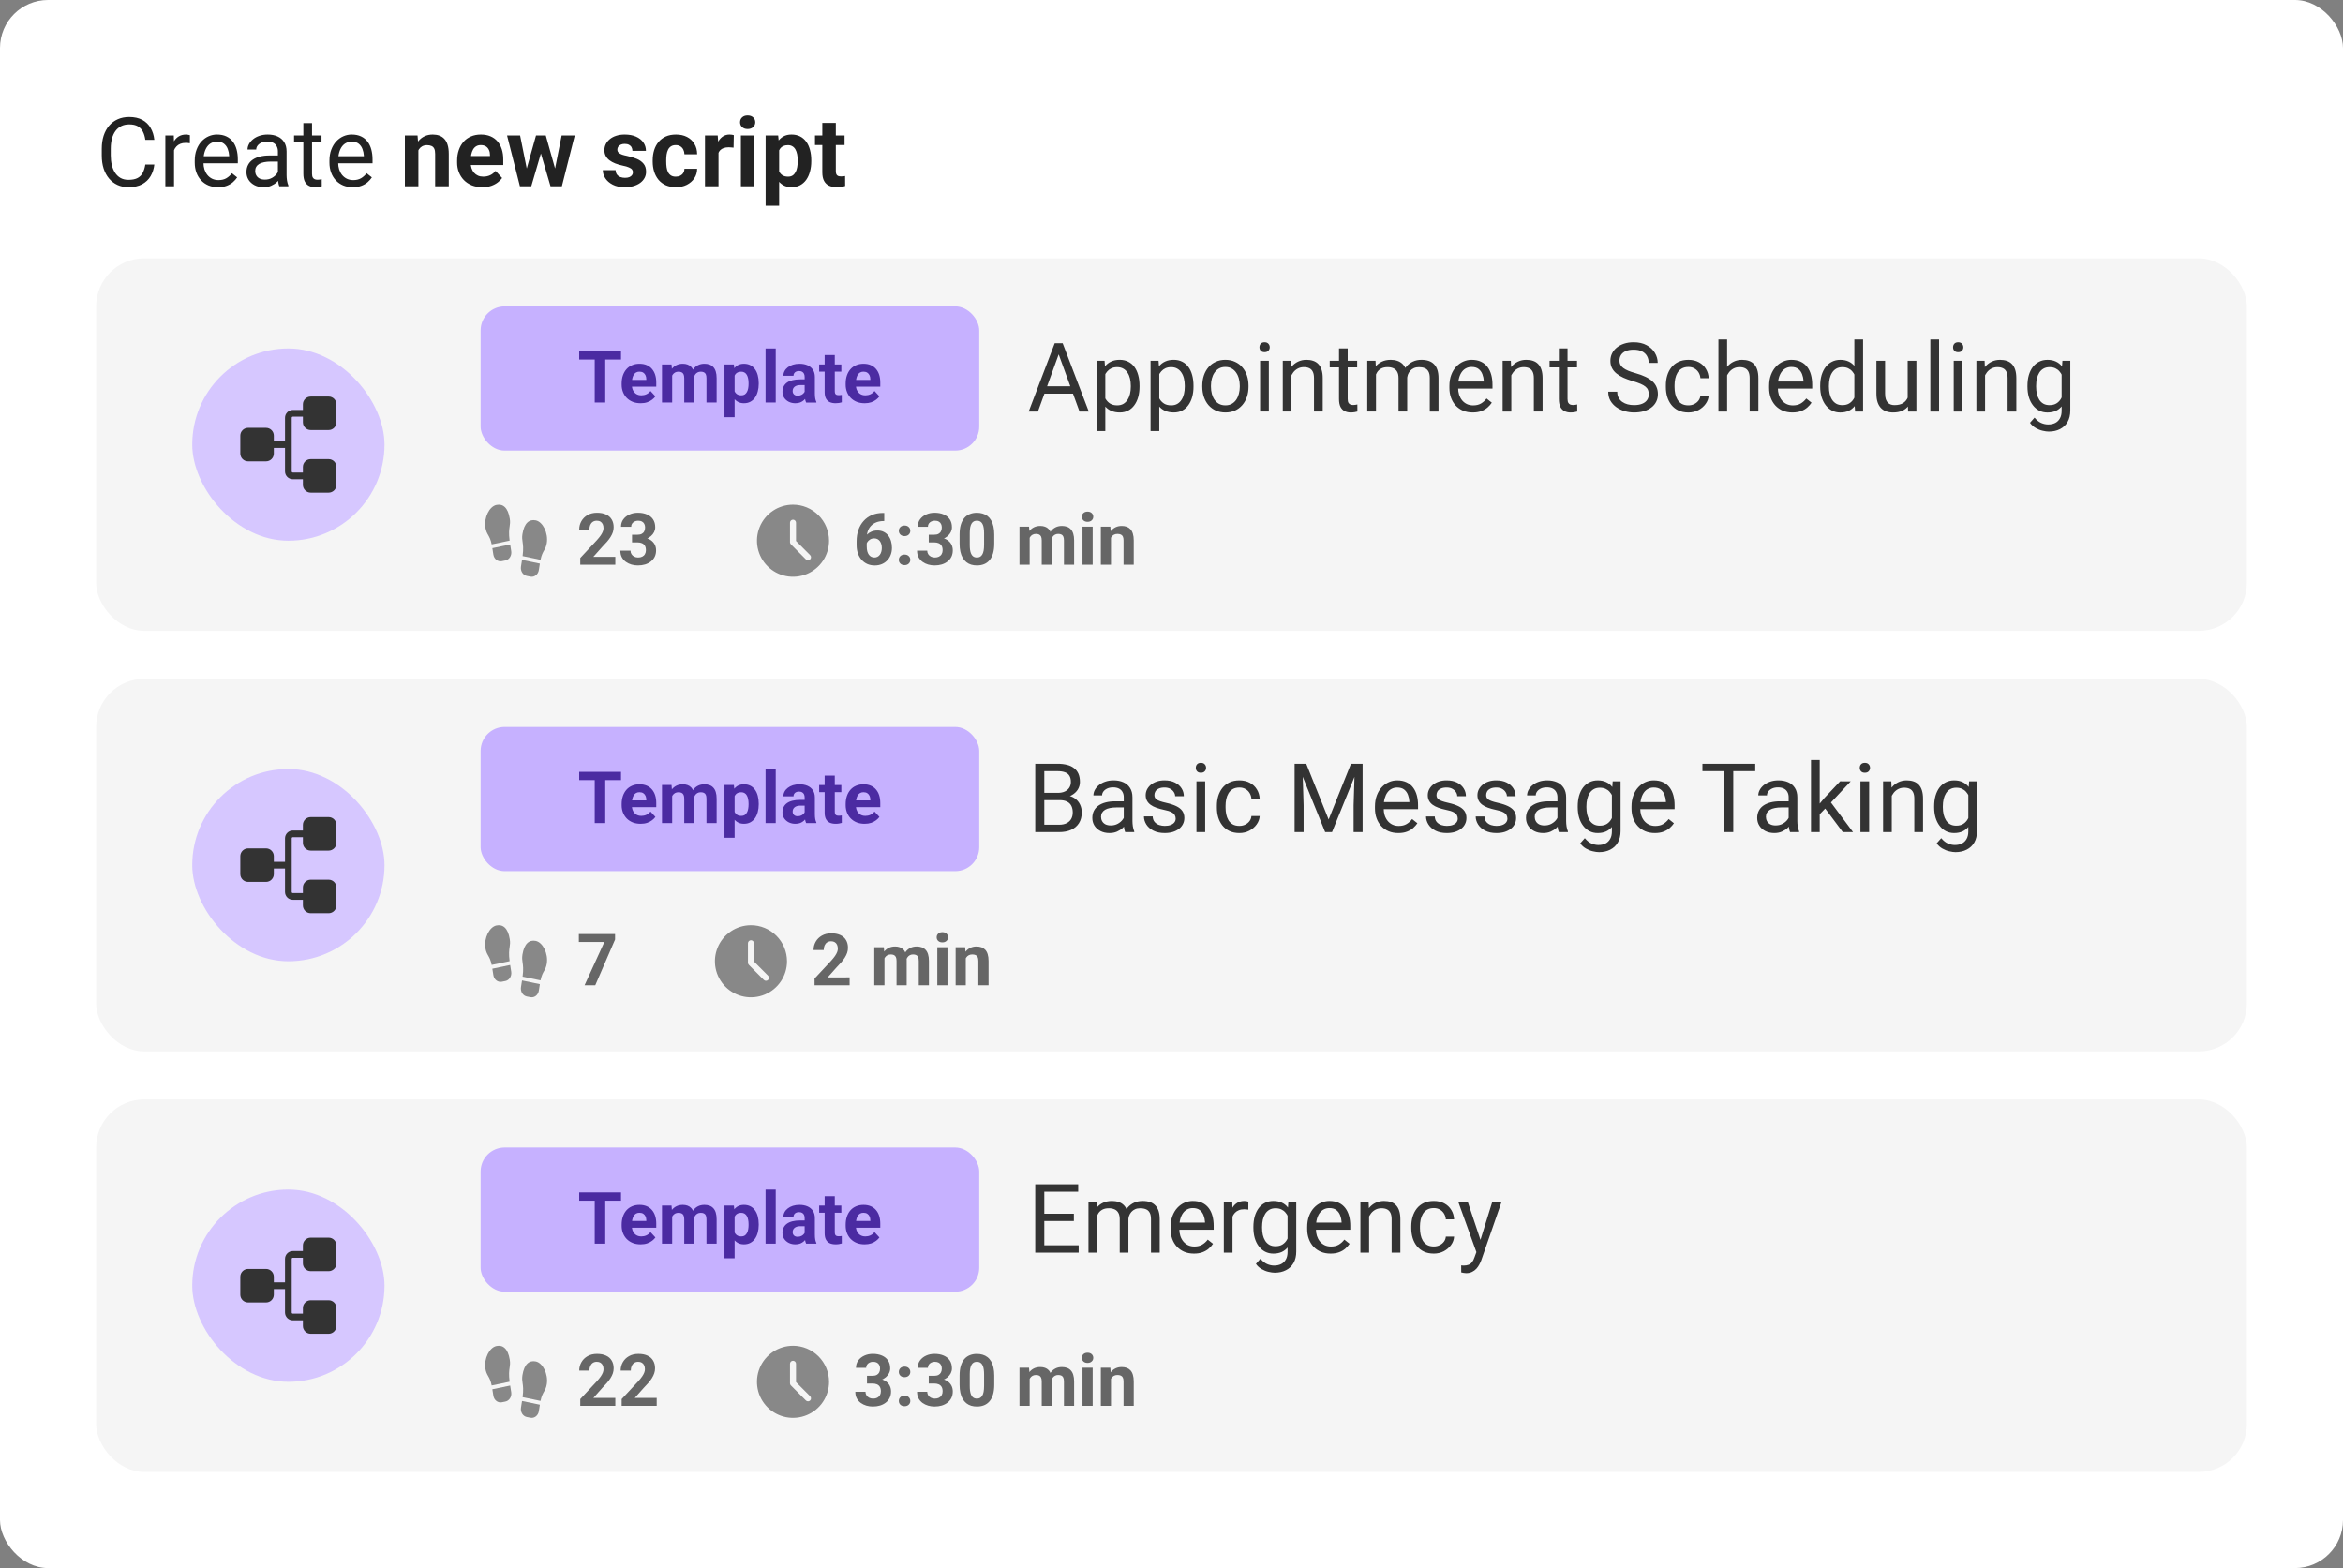
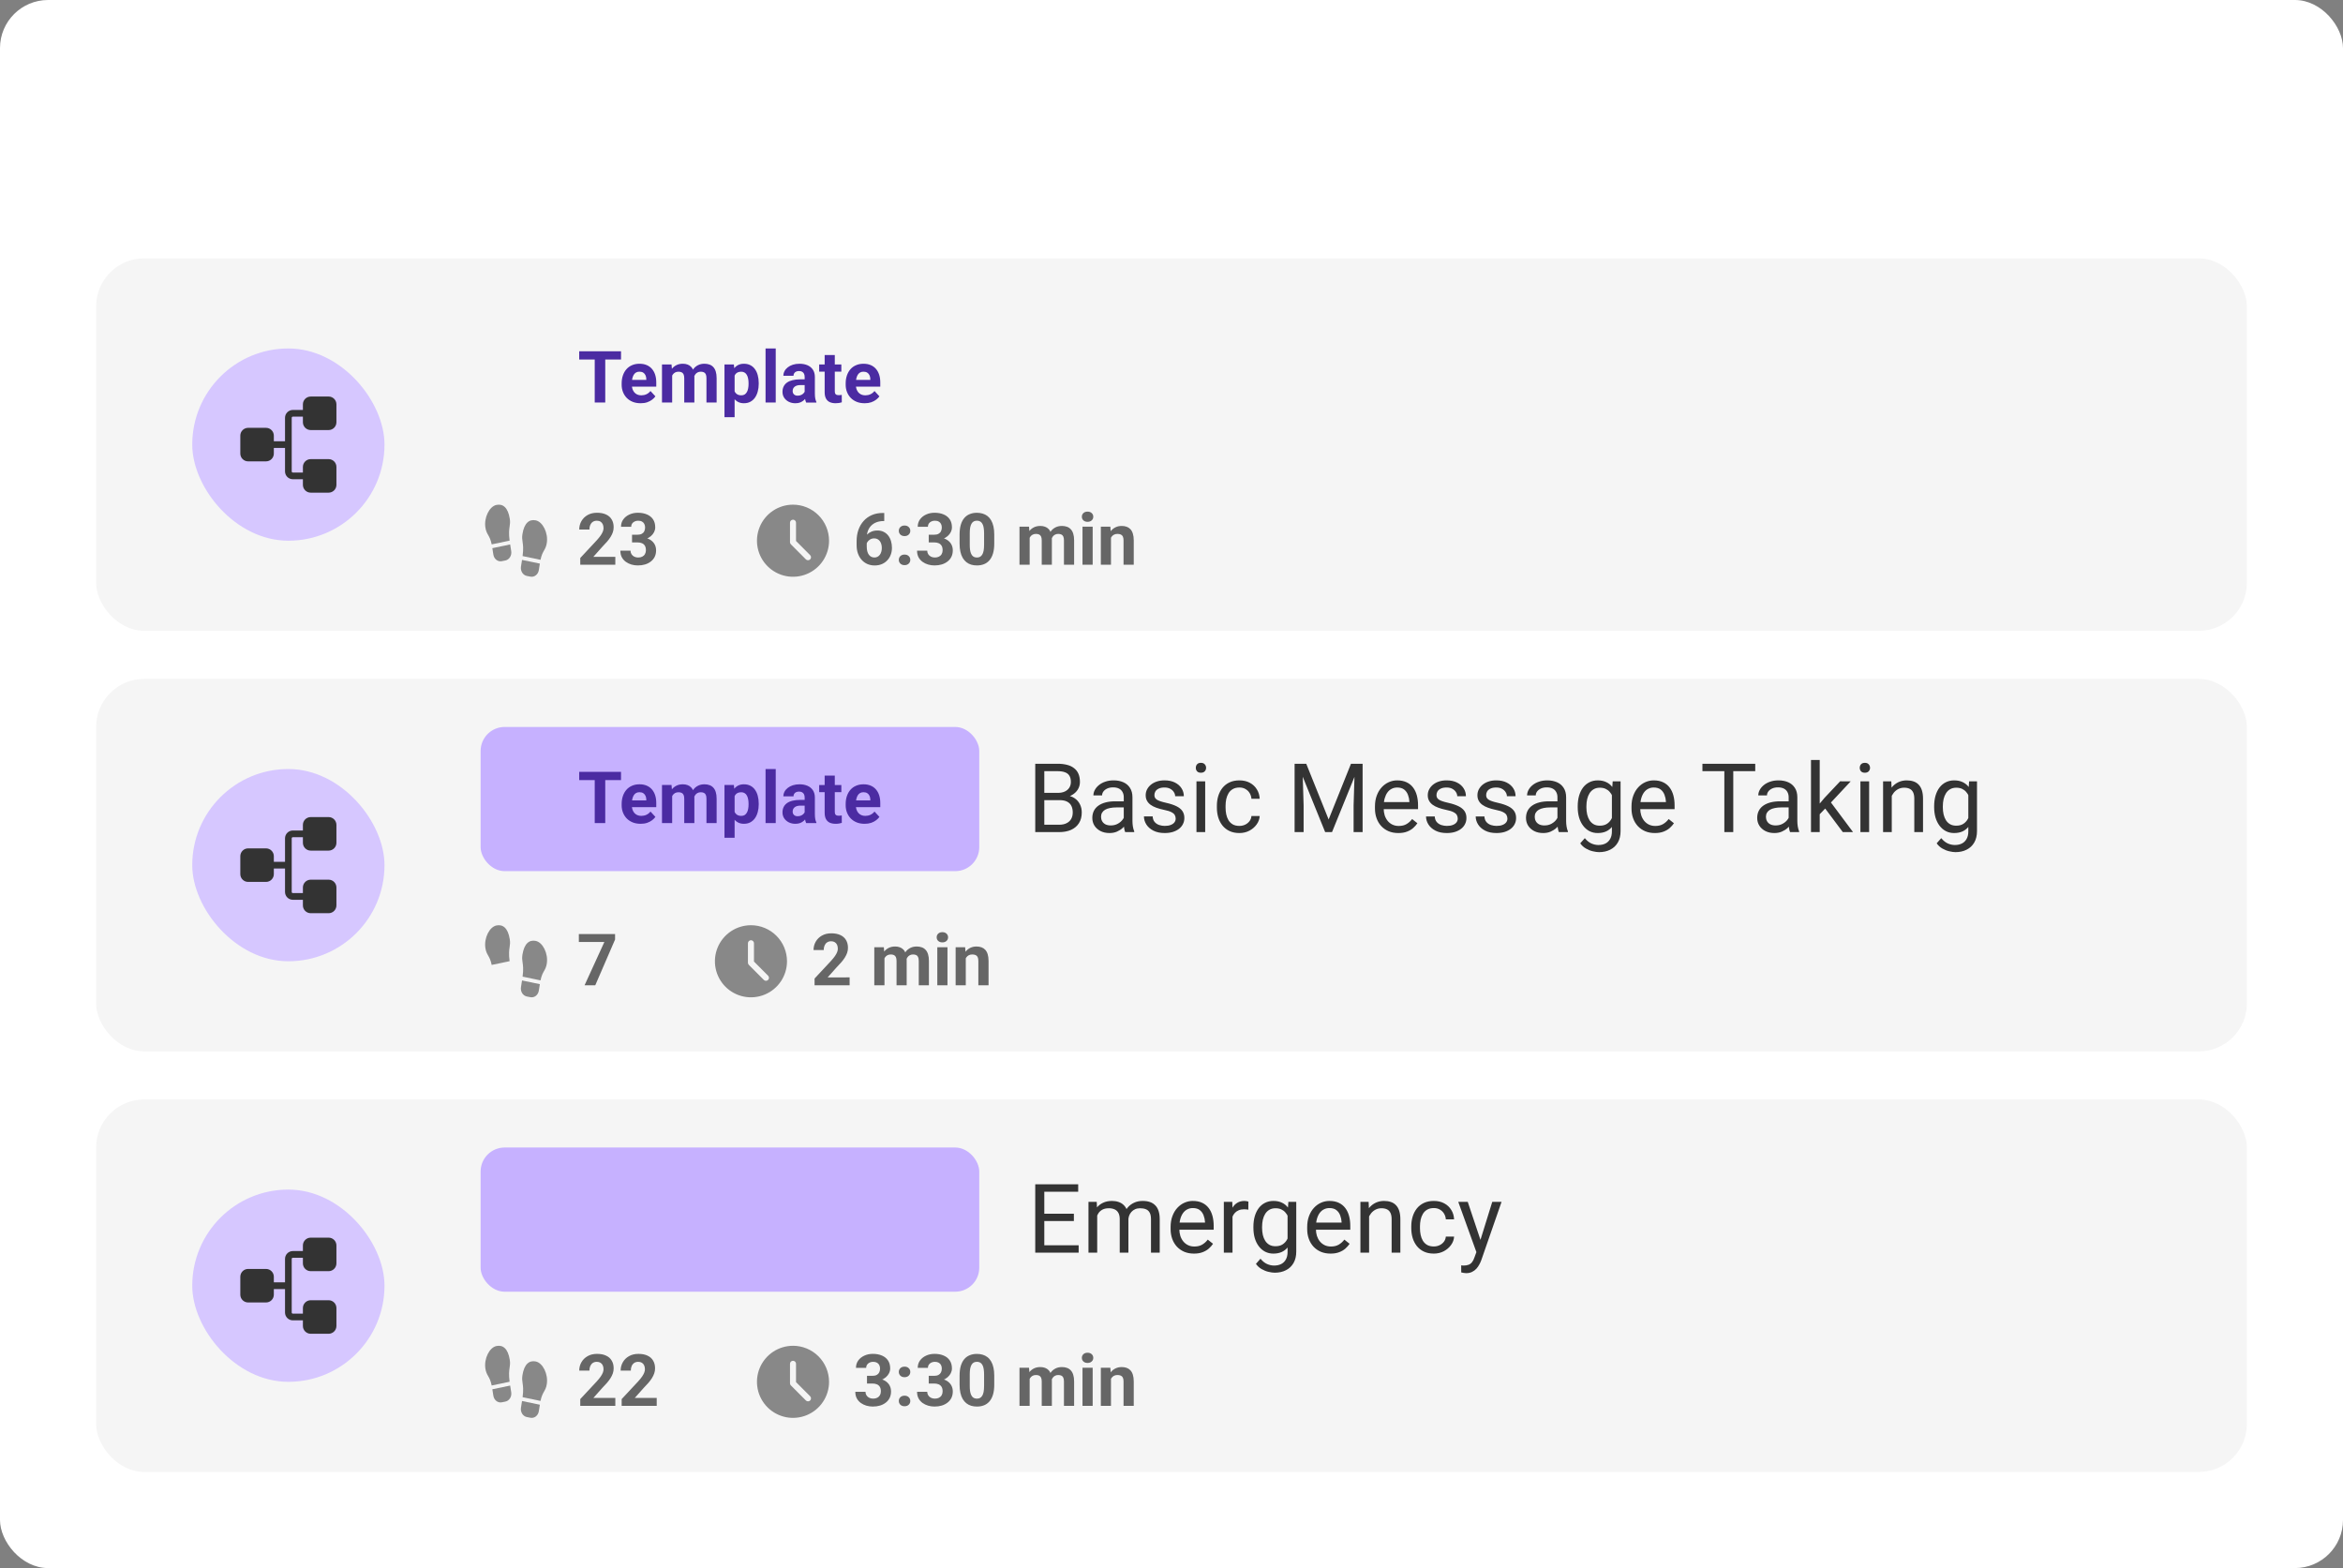
<svg xmlns="http://www.w3.org/2000/svg" fill="none" height="261" viewBox="0 0 390 261" width="390">
  <rect x="0" y="0" width="390" height="261" fill="#808080" stroke="none" />
  <rect fill="#fff" height="261" rx="8" width="390" />
-   <path d="m24.188 27.383h1.5c-.078.719-.284 1.362-.617 1.93s-.805 1.018-1.414 1.352c-.609.328-1.37.492-2.281.492-.667 0-1.273-.125-1.82-.375-.542-.25-1.008-.604-1.399-1.062-.391-.464-.693-1.018-.906-1.664-.208-.651-.312-1.375-.312-2.172v-1.133c0-.797.104-1.518.312-2.164.213-.651.518-1.208.914-1.672.401-.464.883-.82 1.445-1.07s1.195-.375 1.898-.375c.859 0 1.586.161 2.18.484s1.055.771 1.383 1.344c.333.568.539 1.226.617 1.976h-1.5c-.073-.531-.208-.987-.406-1.367-.198-.385-.479-.682-.844-.891-.365-.208-.841-.312-1.43-.312-.505 0-.951.096-1.336.289-.38.193-.701.466-.961.82-.255.354-.448.779-.578 1.273s-.195 1.044-.195 1.649v1.148c0 .557.057 1.081.172 1.57.12.49.299.919.539 1.289.24.37.544.661.914.875.37.208.807.312 1.312.312.641 0 1.151-.102 1.531-.305.38-.203.667-.495.859-.875.198-.38.339-.836.422-1.367zm4.781-3.508v7.125h-1.445v-8.453h1.406zm2.641-1.375-.008 1.344c-.12-.026-.234-.042-.344-.047-.104-.01-.224-.016-.359-.016-.333 0-.628.052-.883.156s-.471.25-.648.438-.318.411-.422.672c-.099.255-.164.536-.195.844l-.406.234c0-.51.049-.99.148-1.438.104-.448.263-.844.477-1.188.213-.349.484-.62.812-.812.333-.198.729-.297 1.188-.297.104 0 .224.013.359.039.135.021.229.044.281.07zm4.688 8.656c-.589 0-1.122-.099-1.602-.297-.474-.203-.883-.487-1.226-.852-.339-.365-.599-.797-.781-1.297s-.273-1.047-.273-1.641v-.328c0-.688.102-1.3.305-1.836.203-.542.479-1 .828-1.375.349-.375.745-.659 1.188-.852s.901-.289 1.375-.289c.604 0 1.125.104 1.562.312.443.208.805.5 1.086.875.281.37.49.807.625 1.312.135.5.203 1.047.203 1.641v.648h-6.312v-1.18h4.867v-.109c-.021-.375-.099-.74-.234-1.094-.13-.354-.339-.646-.625-.875-.286-.229-.677-.344-1.172-.344-.328 0-.63.07-.906.211-.276.135-.513.339-.711.609-.198.271-.352.602-.461.992-.109.391-.164.841-.164 1.352v.328c0 .401.055.779.164 1.133.115.349.279.656.492.922.219.266.482.474.789.625.312.151.667.227 1.062.227.51 0 .943-.104 1.297-.312.354-.208.664-.487.93-.836l.875.695c-.182.276-.414.539-.695.789-.281.25-.628.453-1.039.609-.406.156-.888.234-1.445.234zm9.961-1.601v-4.352c0-.333-.068-.622-.203-.867-.13-.25-.328-.443-.594-.578-.266-.135-.594-.203-.984-.203-.365 0-.685.062-.961.188-.271.125-.484.289-.641.492-.151.203-.227.422-.227.656h-1.445c0-.302.078-.602.234-.898s.38-.565.672-.805c.297-.245.651-.438 1.062-.578.417-.146.88-.219 1.391-.219.615 0 1.156.104 1.625.312.474.208.844.523 1.109.945.271.417.406.94.406 1.57v3.937c0 .281.024.581.07.898.052.318.128.591.227.82v.125h-1.508c-.073-.167-.13-.388-.172-.664-.042-.281-.062-.542-.062-.781zm.25-3.68.016 1.016h-1.461c-.411 0-.779.034-1.102.102-.323.062-.594.159-.812.289-.219.13-.385.294-.5.492-.115.193-.172.419-.172.68 0 .266.06.508.18.727.12.219.299.393.539.523.245.125.544.188.898.188.443 0 .833-.094 1.172-.281.339-.188.607-.417.805-.688.203-.271.312-.534.328-.789l.617.695c-.036.219-.135.461-.297.727-.162.266-.378.521-.648.766-.266.24-.583.44-.953.602-.365.156-.776.234-1.234.234-.573 0-1.075-.112-1.508-.336-.427-.224-.76-.523-1-.898-.234-.38-.352-.805-.352-1.274 0-.453.089-.852.266-1.195.177-.349.432-.638.766-.867.333-.234.734-.411 1.203-.531.469-.12.992-.18 1.57-.18zm7.008-3.328v1.109h-4.57v-1.109zm-3.023-2.055h1.445v8.414c0 .286.044.503.133.648.089.146.203.242.344.289.141.047.292.07.453.07.12 0 .245-.011.375-.031.135-.026.237-.047.305-.062l.008 1.18c-.115.036-.266.07-.453.102-.182.036-.404.055-.664.055-.354 0-.68-.07-.977-.211-.297-.141-.534-.375-.711-.703-.172-.333-.258-.781-.258-1.344zm8.227 10.664c-.589 0-1.122-.099-1.602-.297-.474-.203-.883-.487-1.227-.852-.339-.365-.599-.797-.781-1.297s-.274-1.047-.274-1.641v-.328c0-.688.102-1.3.305-1.836.203-.542.479-1 .828-1.375.349-.375.745-.659 1.187-.852.443-.193.901-.289 1.375-.289.604 0 1.125.104 1.563.312.443.208.805.5 1.086.875.281.37.49.807.625 1.312.135.5.203 1.047.203 1.641v.648h-6.312v-1.18h4.867v-.109c-.021-.375-.099-.74-.234-1.094-.13-.354-.339-.646-.625-.875-.286-.229-.677-.344-1.172-.344-.328 0-.63.07-.906.211-.276.135-.513.339-.711.609-.198.271-.352.602-.461.992-.109.391-.164.841-.164 1.352v.328c0 .401.055.779.164 1.133.115.349.279.656.492.922.219.266.482.474.789.625.312.151.667.227 1.062.227.51 0 .943-.104 1.297-.312.354-.208.664-.487.93-.836l.875.695c-.182.276-.414.539-.695.789-.281.25-.628.453-1.039.609-.406.156-.888.234-1.445.234zm10.922-6.805v6.648h-2.25v-8.453h2.109zm-.328 2.125h-.609c0-.625.081-1.188.242-1.688.162-.505.388-.935.68-1.289.292-.359.638-.633 1.039-.82.406-.193.859-.289 1.359-.289.396 0 .758.057 1.086.172.328.115.609.297.844.547.24.25.422.581.547.992.13.411.195.914.195 1.508v5.391h-2.266v-5.398c0-.375-.052-.667-.156-.875-.104-.208-.258-.354-.461-.438-.198-.089-.443-.133-.734-.133-.302 0-.565.06-.789.18-.219.12-.401.286-.547.5-.141.208-.247.453-.32.734-.073.281-.109.583-.109.906zm10.984 4.68c-.656 0-1.245-.104-1.766-.312-.521-.214-.964-.508-1.328-.883-.359-.375-.635-.81-.828-1.305-.193-.5-.289-1.031-.289-1.594v-.312c0-.641.091-1.227.274-1.758.182-.531.443-.992.781-1.383.344-.391.76-.69 1.25-.898.49-.213 1.042-.32 1.656-.32.599 0 1.13.099 1.594.297.464.198.852.479 1.164.844.318.365.557.802.719 1.313.162.505.242 1.068.242 1.687v.938h-6.719v-1.5h4.508v-.172c0-.312-.057-.591-.172-.836-.109-.25-.276-.448-.5-.594-.224-.146-.51-.219-.859-.219-.297 0-.552.065-.766.195-.213.13-.388.312-.523.547-.13.234-.229.51-.297.828-.062.312-.094.656-.094 1.031v.312c0 .339.047.651.141.938.099.286.237.534.414.742.182.208.401.37.656.484.26.115.555.172.883.172.406 0 .784-.078 1.133-.234.354-.162.659-.404.914-.727l1.094 1.188c-.177.255-.419.5-.727.734-.302.234-.667.427-1.094.578-.427.146-.914.219-1.461.219zm7.164-2.344 1.758-6.266h1.43l-.461 2.461-1.758 5.992h-1.195zm-.891-6.266 1.258 6.258.117 2.195h-1.406l-2.141-8.453zm5.688 6.156 1.227-6.156h2.18l-2.141 8.453h-1.398zm-1.414-6.156 1.75 6.219.242 2.234h-1.203l-1.758-5.984-.445-2.469zm14.508 6.117c0-.162-.047-.307-.141-.438s-.268-.25-.523-.359c-.25-.115-.612-.219-1.086-.312-.428-.094-.826-.211-1.196-.352-.364-.146-.682-.32-.953-.523-.265-.203-.474-.443-.625-.719-.151-.281-.226-.602-.226-.961 0-.354.075-.688.226-1 .156-.312.378-.589.664-.828.292-.245.646-.435 1.063-.57.422-.141.896-.211 1.422-.211.734 0 1.364.117 1.89.352.531.234.938.557 1.219.969.286.406.43.87.43 1.391h-2.25c0-.219-.047-.414-.141-.586-.089-.177-.229-.315-.422-.414-.187-.104-.432-.156-.734-.156-.25 0-.466.044-.649.133-.182.083-.323.198-.422.344-.093.141-.14.297-.14.469 0 .13.026.247.078.352.057.099.148.19.273.273.125.083.287.162.485.234.203.068.453.13.75.188.609.125 1.153.289 1.633.492.479.198.859.469 1.14.812.281.339.422.784.422 1.336 0 .375-.083.719-.25 1.031s-.406.586-.719.82c-.312.229-.687.409-1.125.539-.432.125-.919.187-1.461.187-.786 0-1.453-.141-2-.422-.541-.281-.953-.638-1.234-1.07-.276-.438-.414-.885-.414-1.344h2.133c.01.307.088.555.234.742.151.188.341.323.57.406.235.083.487.125.758.125.292 0 .534-.039.727-.117.193-.083.338-.193.437-.328.104-.141.157-.302.157-.484zm7.14.734c.276 0 .521-.052.735-.156.213-.109.38-.26.5-.453.125-.198.19-.43.195-.695h2.117c-.005.594-.164 1.122-.477 1.586-.312.458-.731.82-1.257 1.086-.526.26-1.115.391-1.766.391-.656 0-1.229-.109-1.719-.328-.484-.219-.888-.521-1.211-.906-.323-.391-.565-.844-.726-1.359-.162-.521-.242-1.078-.242-1.672v-.227c0-.599.08-1.156.242-1.672.161-.521.403-.974.726-1.359.323-.391.727-.695 1.211-.914.485-.219 1.052-.328 1.703-.328.693 0 1.3.133 1.821.399.526.266.937.646 1.234 1.141.302.49.456 1.07.461 1.742h-2.117c-.005-.281-.065-.536-.18-.766-.109-.229-.271-.411-.484-.547-.209-.141-.466-.211-.774-.211-.328 0-.596.07-.804.211-.209.135-.37.323-.485.562-.114.234-.195.503-.242.805-.042.297-.062.609-.062.938v.227c0 .328.02.643.062.945.042.302.12.57.235.805.119.234.283.419.492.555.208.135.479.203.812.203zm7.102-5.008v6.609h-2.25v-8.453h2.117zm2.547-1.898-.039 2.086c-.11-.016-.243-.029-.399-.039-.151-.016-.289-.024-.414-.024-.318 0-.594.042-.828.125-.229.078-.422.195-.578.352-.151.156-.266.346-.344.57-.073.224-.115.479-.125.766l-.453-.141c0-.547.055-1.05.164-1.508.109-.464.268-.867.477-1.211.213-.344.474-.609.781-.797s.659-.281 1.055-.281c.124 0 .252.01.382.031.131.016.237.039.321.07zm3.437.055v8.453h-2.258v-8.453zm-2.398-2.203c0-.328.114-.599.343-.813.23-.213.537-.32.922-.32.381 0 .685.107.914.32.235.214.352.484.352.813 0 .328-.117.599-.352.812-.229.214-.533.32-.914.32-.385 0-.692-.107-.922-.32-.229-.213-.343-.484-.343-.812zm6.508 3.828v10.078h-2.25v-11.703h2.085zm5.351 2.508v.164c0 .615-.073 1.185-.219 1.711-.14.526-.349.984-.625 1.375-.276.385-.619.688-1.031.906-.406.214-.875.32-1.406.32-.516 0-.964-.104-1.344-.312-.38-.208-.7-.5-.961-.875-.255-.38-.461-.82-.617-1.32s-.276-1.036-.359-1.609v-.43c.083-.615.203-1.177.359-1.688.156-.516.362-.961.617-1.336.261-.38.578-.674.953-.883.38-.208.826-.312 1.336-.312.537 0 1.008.102 1.414.305.412.203.755.495 1.032.875.281.38.492.833.632 1.359.146.526.219 1.109.219 1.75zm-2.258.164v-.164c0-.359-.031-.69-.093-.992-.058-.307-.152-.576-.282-.805-.125-.229-.291-.406-.5-.531-.203-.13-.45-.195-.742-.195-.307 0-.57.05-.789.148-.214.099-.388.242-.523.43-.136.188-.237.411-.305.672-.068.261-.109.555-.125.883v1.086c.026.385.099.732.219 1.039.119.302.304.542.554.719s.578.266.985.266c.297 0 .547-.065.75-.195.203-.135.367-.32.492-.555.13-.234.221-.505.273-.812.058-.307.086-.638.086-.992zm7.797-4.297v1.594h-4.922v-1.594zm-3.703-2.086h2.25v7.992c0 .245.031.432.094.562.067.13.166.221.297.274.13.047.294.07.492.07.14 0 .265-.005.375-.016.114-.016.211-.031.289-.047l.008 1.656c-.193.062-.401.112-.625.148-.224.036-.472.055-.743.055-.494 0-.927-.081-1.296-.242-.365-.167-.646-.432-.844-.797s-.297-.844-.297-1.438z" fill="#222" />
  <rect fill="#f5f5f5" height="62" rx="8" width="358" x="16" y="43" />
  <rect fill="#d6c7ff" height="32" rx="16" width="32" x="32" y="58" />
  <path d="m51.721 66h2.977c.719 0 1.302.583 1.302 1.302v2.977c0 .719-.583 1.302-1.302 1.302h-2.977c-.719 0-1.302-.583-1.302-1.302v-.93h-1.674c-.049 0-.097.02-.132.054s-.054.082-.054.132v4.451c0.0.005 0.0.009 0.0.014 0 .005 0 .009-0.0.014v4.451c0 .049.02.097.054.132s.082.054.132.054h1.674v-.93c0-.719.583-1.302 1.302-1.302h2.977c.719 0 1.302.583 1.302 1.302v2.977c0 .719-.583 1.302-1.302 1.302h-2.977c-.719 0-1.302-.583-1.302-1.302v-.93h-1.674c-.345-0-.676-.138-.92-.382-.244-.244-.382-.575-.382-.92v-3.907h-1.861v.93c0 .719-.583 1.302-1.302 1.302h-2.977c-.719 0-1.302-.583-1.302-1.302v-2.977c0-.719.583-1.302 1.302-1.302h2.977c.719 0 1.302.583 1.302 1.302v.931h1.861v-3.907c0-.345.138-.676.382-.92.244-.244.575-.382.92-.382h1.674v-.93c0-.719.583-1.302 1.302-1.302z" fill="#333" />
-   <rect fill="#c6b1ff" height="24" rx="4" width="83" x="80" y="51" />
  <path d="m100.746 58.469v8.531h-1.752v-8.531zm2.625 0v1.377h-6.961v-1.377zm3.264 8.648c-.492 0-.934-.078-1.324-.234-.391-.16-.723-.381-.997-.662-.269-.281-.476-.607-.621-.979-.144-.375-.216-.773-.216-1.195v-.234c0-.48.068-.92.205-1.318.136-.398.332-.744.586-1.037.257-.293.57-.517.937-.674.367-.16.781-.24 1.242-.24.449 0 .848.074 1.196.223.347.148.638.359.873.633.238.274.418.602.539.984.121.379.181.801.181 1.266v.703h-5.039v-1.125h3.381v-.129c0-.234-.043-.443-.129-.627-.082-.188-.207-.336-.375-.445s-.383-.164-.644-.164c-.223 0-.414.049-.575.146-.16.098-.291.234-.392.41-.098.176-.172.383-.223.621-.047.234-.07.492-.07.773v.234c0 .254.035.488.105.703.075.215.178.4.311.557.137.156.301.277.492.363.195.086.416.129.662.129.305 0 .588-.059.85-.176.265-.121.494-.303.685-.545l.821.891c-.133.191-.315.375-.545.551-.227.176-.5.32-.821.434-.32.109-.685.164-1.095.164zm5.25-5.144v5.027h-1.694v-6.34h1.588zm-.235 1.635h-.468c0-.441.052-.848.158-1.219.109-.375.267-.699.474-.973.211-.277.471-.492.78-.644.308-.152.666-.229 1.072-.229.281 0 .539.043.773.129.235.082.436.213.604.393.172.176.305.406.398.691.094.281.141.619.141 1.014v4.231h-1.687v-4.043c0-.289-.04-.512-.118-.668-.078-.156-.189-.266-.334-.328-.14-.062-.31-.094-.509-.094-.219 0-.411.045-.575.135-.16.09-.293.215-.398.375-.106.156-.184.34-.234.551-.051.211-.077.438-.077.68zm3.774-.193-.604.076c0-.414.051-.799.153-1.154.105-.355.259-.668.463-.938.207-.27.462-.478.767-.627.305-.152.656-.229 1.055-.229.304 0 .582.045.832.135.25.086.463.225.639.416.179.187.316.433.41.738.097.305.146.678.146 1.119v4.049h-1.693v-4.049c0-.293-.039-.516-.117-.668-.075-.156-.184-.264-.329-.322-.14-.062-.308-.094-.503-.094-.204 0-.381.041-.534.123-.152.078-.279.188-.38.328-.102.141-.178.305-.229.492-.051.184-.076.385-.076.604zm6.855-1.535v7.559h-1.687v-8.777h1.564zm4.014 1.881v.123c0 .461-.055.889-.164 1.283-.106.395-.262.738-.469 1.031-.207.289-.465.516-.773.68-.305.16-.657.24-1.055.24-.387 0-.723-.078-1.008-.234-.285-.156-.525-.375-.72-.656-.192-.285-.346-.615-.463-.99-.118-.375-.207-.777-.27-1.207v-.322c.063-.461.152-.883.27-1.266.117-.387.271-.721.463-1.002.195-.285.433-.506.714-.662.286-.156.62-.234 1.002-.234.403 0 .756.076 1.061.229.308.152.566.371.773.656.211.285.369.625.475 1.02.109.395.164.832.164 1.312zm-1.693.123v-.123c0-.27-.024-.518-.071-.744-.043-.23-.113-.432-.211-.604-.093-.172-.218-.305-.375-.398-.152-.098-.338-.146-.556-.146-.231 0-.428.037-.592.111-.16.074-.291.182-.393.322-.101.141-.177.309-.228.504s-.082.416-.094.662v.814c.02.289.074.549.164.779.09.227.229.406.416.539.188.133.434.199.738.199.223 0 .411-.049.563-.146.152-.102.275-.24.369-.416.098-.176.166-.379.205-.609.043-.231.065-.479.065-.744zm4.523-5.883v9h-1.693v-9zm4.816 7.57v-2.824c0-.203-.033-.377-.099-.521-.067-.148-.17-.264-.311-.346-.136-.082-.314-.123-.533-.123-.187 0-.35.033-.486.1-.137.062-.242.154-.317.275-.074.117-.111.256-.111.416h-1.687c0-.27.062-.525.187-.768s.307-.455.545-.639c.238-.188.521-.334.85-.439.332-.105.703-.158 1.113-.158.492 0 .93.082 1.312.246.383.164.684.41.903.738.222.328.334.738.334 1.23v2.713c0 .348.021.633.064.856.043.219.106.41.188.574v.1h-1.705c-.082-.172-.145-.387-.188-.644-.039-.262-.059-.523-.059-.785zm.223-2.432.012.955h-.944c-.222 0-.416.025-.58.076s-.298.123-.404.217c-.105.09-.184.195-.234.316-.047.121-.071.254-.071.399 0 .144.034.275.1.393.066.113.162.203.287.27.125.062.272.094.44.094.253 0 .474-.051.662-.152.187-.102.332-.227.433-.375.106-.148.16-.289.164-.422l.446.715c-.063.16-.149.326-.258.498-.106.172-.24.334-.404.486-.165.148-.362.272-.592.369-.231.094-.504.141-.821.141-.402 0-.767-.08-1.095-.24-.324-.164-.582-.389-.774-.674-.187-.289-.281-.617-.281-.984 0-.332.063-.627.188-.885s.308-.475.55-.65c.246-.18.553-.315.92-.404.367-.094.793-.141 1.278-.141zm5.883-2.478v1.195h-3.691v-1.195zm-2.777-1.565h1.687v5.994c0 .184.024.324.07.422.051.098.125.166.223.205.098.035.221.053.369.053.106 0 .199-.004.281-.012.086-.012.159-.023.217-.035l.006 1.242c-.144.047-.301.084-.469.111-.168.027-.353.041-.556.041-.371 0-.696-.061-.973-.182-.273-.125-.484-.324-.633-.598-.148-.273-.222-.633-.222-1.078zm6.656 8.021c-.492 0-.934-.078-1.324-.234-.391-.16-.723-.381-.996-.662-.27-.281-.477-.607-.622-.979-.144-.375-.216-.773-.216-1.195v-.234c0-.48.068-.92.205-1.318.136-.398.332-.744.586-1.037.257-.293.57-.517.937-.674.367-.16.781-.24 1.242-.24.45 0 .848.074 1.196.223.347.148.638.359.873.633.238.274.418.602.539.984.121.379.181.801.181 1.266v.703h-5.039v-1.125h3.381v-.129c0-.234-.043-.443-.129-.627-.082-.188-.207-.336-.375-.445s-.383-.164-.644-.164c-.223 0-.414.049-.574.146-.161.098-.291.234-.393.41-.098.176-.172.383-.223.621-.047.234-.07.492-.07.773v.234c0 .254.035.488.105.703.075.215.178.4.311.557.137.156.301.277.492.363.195.086.416.129.662.129.305 0 .588-.059.85-.176.266-.121.494-.303.685-.545l.821.891c-.133.191-.315.375-.545.551-.227.176-.5.32-.82.434-.321.109-.686.164-1.096.164z" fill="#4b2ba2" />
-   <path d="m176.531 58.133-3.765 10.367h-1.539l4.335-11.375h.993zm3.157 10.367-3.774-10.367-.023-1.008h.992l4.351 11.375zm-.196-4.211v1.234h-6.39v-1.234zm4.492-2.617v10.078h-1.453v-11.703h1.328zm5.696 2.531v.164c0 .615-.073 1.185-.219 1.711-.146.521-.359.974-.641 1.359-.276.385-.617.685-1.023.898-.406.214-.873.32-1.399.32-.536 0-1.01-.088-1.421-.266-.412-.177-.761-.435-1.047-.773-.287-.339-.516-.745-.688-1.219-.166-.474-.281-1.008-.344-1.601v-.875c.063-.625.18-1.185.352-1.68s.398-.917.68-1.266c.286-.354.632-.622 1.039-.805.406-.188.875-.281 1.406-.281s1.003.104 1.414.312c.412.203.758.495 1.039.875s.492.836.633 1.367c.146.526.219 1.112.219 1.758zm-1.453.164v-.164c0-.422-.045-.818-.133-1.188-.089-.375-.227-.703-.414-.984-.183-.286-.417-.51-.703-.672-.287-.167-.628-.25-1.024-.25-.364 0-.682.062-.953.188-.266.125-.492.294-.68.508-.187.208-.341.448-.461.719-.114.266-.2.542-.257.828v2.023c.104.365.25.708.437 1.031.188.318.438.576.75.773.313.193.706.289 1.18.289.39 0 .726-.081 1.008-.242.286-.167.52-.393.703-.68.187-.286.325-.615.414-.984.088-.375.133-.773.133-1.195zm4.742-2.695v10.078h-1.453v-11.703h1.328zm5.695 2.531v.164c0 .615-.073 1.185-.219 1.711-.146.521-.359.974-.64 1.359-.276.385-.617.685-1.024.898-.406.214-.872.32-1.398.32-.537 0-1.011-.088-1.422-.266-.412-.177-.76-.435-1.047-.773-.286-.339-.516-.745-.687-1.219-.167-.474-.282-1.008-.344-1.601v-.875c.062-.625.179-1.185.351-1.68s.399-.917.68-1.266c.287-.354.633-.622 1.039-.805.406-.188.875-.281 1.406-.281.532 0 1.003.104 1.414.312.412.203.758.495 1.039.875.282.38.493.836.633 1.367.146.526.219 1.112.219 1.758zm-1.453.164v-.164c0-.422-.044-.818-.133-1.188-.088-.375-.226-.703-.414-.984-.182-.286-.417-.51-.703-.672-.287-.167-.628-.25-1.023-.25-.365 0-.683.062-.954.188-.265.125-.492.294-.679.508-.188.208-.341.448-.461.719-.115.266-.201.542-.258.828v2.023c.104.365.25.708.437 1.031.188.318.438.576.75.773.313.193.706.289 1.18.289.391 0 .727-.081 1.008-.242.286-.167.521-.393.703-.68.188-.286.326-.615.414-.984.089-.375.133-.773.133-1.195zm2.914 0v-.18c0-.609.089-1.175.266-1.695.177-.526.432-.982.765-1.367.334-.391.737-.693 1.211-.906.474-.219 1.005-.328 1.594-.328.594 0 1.128.109 1.601.328.48.213.886.516 1.219.906.339.385.597.841.774 1.367.177.521.265 1.086.265 1.695v.18c0 .609-.088 1.175-.265 1.695s-.435.977-.774 1.367c-.333.385-.737.688-1.211.906-.468.214-1 .32-1.593.32-.594 0-1.128-.107-1.602-.32-.474-.219-.88-.521-1.219-.906-.333-.391-.588-.846-.765-1.367s-.266-1.086-.266-1.695zm1.445-.18v.18c0 .422.05.82.149 1.195.099.37.247.698.445.984.203.286.456.513.758.68.302.161.654.242 1.055.242.395 0 .742-.081 1.039-.242.302-.167.552-.393.75-.68.198-.286.346-.615.445-.984.104-.375.156-.773.156-1.195v-.18c0-.417-.052-.81-.156-1.18-.099-.375-.25-.706-.453-.992-.198-.292-.448-.521-.75-.688-.297-.167-.646-.25-1.047-.25-.396 0-.745.083-1.047.25-.297.167-.547.396-.75.688-.198.286-.346.617-.445.992-.099.37-.149.763-.149 1.18zm9.633-4.141v8.453h-1.453v-8.453zm-1.562-2.242c0-.234.07-.432.211-.594.145-.161.359-.242.64-.242.276 0 .487.081.633.242.151.162.227.359.227.594 0 .224-.076.417-.227.578-.146.156-.357.234-.633.234-.281 0-.495-.078-.64-.234-.141-.161-.211-.354-.211-.578zm5.328 4.047v6.648h-1.446v-8.453h1.368zm-.344 2.102-.602-.023c.006-.578.092-1.112.258-1.602.167-.495.401-.924.703-1.289.302-.365.662-.646 1.078-.844.422-.203.889-.305 1.399-.305.417 0 .792.057 1.125.172.333.109.617.286.852.531.239.245.421.562.546.953.125.385.188.857.188 1.414v5.539h-1.453v-5.555c0-.443-.065-.797-.196-1.062-.13-.271-.32-.466-.57-.586-.25-.125-.557-.188-.922-.188-.359 0-.687.075-.984.227-.292.151-.544.359-.758.625-.208.266-.372.57-.492.914-.115.339-.172.698-.172 1.078zm11.281-3.906v1.109h-4.57v-1.109zm-3.023-2.055h1.445v8.414c0 .286.044.503.133.648.088.146.203.242.344.289.14.047.291.07.453.07.12 0 .245-.011.375-.031.135-.026.237-.047.305-.062l.007 1.18c-.114.036-.265.07-.453.102-.182.036-.403.055-.664.055-.354 0-.68-.07-.976-.211-.297-.141-.534-.375-.711-.703-.172-.333-.258-.781-.258-1.344zm6.156 3.734v6.773h-1.453v-8.453h1.375zm-.297 2.227-.672-.023c.006-.578.081-1.112.227-1.602.146-.495.362-.924.648-1.289.287-.365.644-.646 1.071-.844.427-.203.922-.305 1.484-.305.396 0 .76.057 1.094.172.333.109.622.284.867.523.245.24.435.547.57.922.136.375.203.828.203 1.359v5.633h-1.445v-5.562c0-.443-.075-.797-.227-1.062-.145-.266-.354-.458-.624-.578-.271-.125-.589-.188-.954-.188-.427 0-.783.075-1.07.227-.286.151-.516.359-.687.625-.172.266-.297.57-.375.914-.073.339-.11.698-.11 1.078zm5.477-.797-.969.297c.005-.464.081-.909.227-1.336.151-.427.367-.807.648-1.141.286-.333.638-.596 1.055-.789.416-.198.893-.297 1.429-.297.453 0 .855.06 1.203.18.355.12.652.305.891.555.245.245.43.56.555.945s.187.844.187 1.375v5.555h-1.453v-5.57c0-.474-.075-.841-.226-1.102-.146-.266-.355-.451-.625-.555-.266-.109-.584-.164-.953-.164-.318 0-.599.055-.844.164-.245.109-.451.261-.617.453-.167.188-.295.404-.383.648-.084.245-.125.505-.125.781zm10.922 5.5c-.589 0-1.123-.099-1.602-.297-.474-.203-.883-.487-1.227-.852-.338-.365-.598-.797-.781-1.297-.182-.5-.273-1.047-.273-1.641v-.328c0-.688.101-1.3.304-1.836.204-.542.48-1 .829-1.375s.744-.659 1.187-.852.901-.289 1.375-.289c.604 0 1.125.104 1.563.312.442.208.804.5 1.086.875.281.37.489.807.625 1.312.135.5.203 1.047.203 1.641v.648h-6.313v-1.18h4.867v-.109c-.02-.375-.099-.74-.234-1.094-.13-.354-.339-.646-.625-.875-.286-.229-.677-.344-1.172-.344-.328 0-.63.07-.906.211-.276.135-.513.339-.711.609-.198.271-.352.602-.461.992s-.164.841-.164 1.352v.328c0 .401.055.779.164 1.133.115.349.279.656.492.922.219.266.482.474.789.625.313.151.667.227 1.063.227.51 0 .942-.104 1.297-.312.354-.208.664-.487.929-.836l.875.695c-.182.276-.414.539-.695.789s-.628.453-1.039.609c-.406.156-.888.234-1.445.234zm6.421-6.805v6.648h-1.445v-8.453h1.367zm-.343 2.102-.602-.023c.005-.578.091-1.112.258-1.602.167-.495.401-.924.703-1.289.302-.365.662-.646 1.078-.844.422-.203.888-.305 1.399-.305.416 0 .791.057 1.125.172.333.109.617.286.851.531.24.245.422.562.547.953.125.385.188.857.188 1.414v5.539h-1.454v-5.555c0-.443-.065-.797-.195-1.062-.13-.271-.32-.466-.57-.586-.25-.125-.557-.188-.922-.188-.359 0-.687.075-.984.227-.292.151-.545.359-.758.625-.209.266-.373.57-.492.914-.115.339-.172.698-.172 1.078zm11.281-3.906v1.109h-4.57v-1.109zm-3.023-2.055h1.445v8.414c0 .286.044.503.133.648.088.146.203.242.343.289.141.047.292.07.454.07.119 0 .244-.011.375-.031.135-.026.237-.047.304-.062l.008 1.18c-.115.036-.266.07-.453.102-.182.036-.404.055-.664.055-.354 0-.68-.07-.977-.211s-.534-.375-.711-.703c-.172-.333-.257-.781-.257-1.344zm14.968 7.633c0-.266-.041-.5-.125-.703-.078-.208-.218-.396-.422-.562-.197-.167-.474-.326-.828-.477-.349-.151-.791-.305-1.328-.461-.562-.167-1.07-.352-1.523-.555-.453-.208-.841-.445-1.164-.711-.323-.266-.571-.57-.743-.914-.171-.344-.257-.737-.257-1.18s.091-.852.273-1.227.443-.701.781-.977c.344-.281.753-.5 1.227-.656.474-.156 1.003-.234 1.586-.234.854 0 1.578.164 2.172.492.599.323 1.054.747 1.367 1.274.312.521.469 1.078.469 1.672h-1.5c0-.427-.091-.805-.274-1.133-.182-.333-.458-.594-.828-.781-.37-.193-.838-.289-1.406-.289-.537 0-.979.081-1.328.242-.349.162-.61.38-.782.656-.166.276-.25.591-.25.945 0 .24.05.458.149.656.104.193.263.372.477.539.218.167.494.32.828.461.338.141.742.276 1.211.406.645.182 1.203.385 1.671.609.469.224.855.476 1.157.758.307.276.534.591.679.945.151.349.227.745.227 1.188 0 .464-.094.883-.281 1.258-.188.375-.456.695-.805.961-.349.266-.768.471-1.258.617-.484.141-1.026.211-1.625.211-.526 0-1.044-.073-1.554-.219-.506-.146-.967-.365-1.383-.656-.412-.292-.743-.651-.993-1.078-.244-.432-.367-.932-.367-1.5h1.5c0 .391.076.727.227 1.008.151.276.357.505.617.688.266.182.565.318.899.406.338.083.69.125 1.054.125.526 0 .972-.073 1.336-.219.365-.146.641-.354.828-.625.193-.271.289-.591.289-.961zm6.602 1.844c.344 0 .661-.07.953-.211s.531-.333.719-.578c.187-.25.294-.534.32-.852h1.375c-.026.5-.195.966-.508 1.399-.307.427-.711.773-1.211 1.039-.5.26-1.049.391-1.648.391-.636 0-1.19-.112-1.664-.336-.469-.224-.86-.531-1.172-.922-.307-.391-.539-.839-.695-1.344-.151-.51-.227-1.05-.227-1.617v-.328c0-.568.076-1.104.227-1.609.156-.51.388-.961.695-1.352.312-.391.703-.698 1.172-.922.474-.224 1.028-.336 1.664-.336.661 0 1.239.135 1.734.406.495.266.883.63 1.164 1.094.287.458.443.979.469 1.562h-1.375c-.026-.349-.125-.664-.297-.945-.166-.281-.396-.505-.687-.672-.287-.172-.623-.258-1.008-.258-.443 0-.815.089-1.117.266-.297.172-.534.406-.711.703-.172.292-.297.617-.375.977-.073.354-.11.716-.11 1.086v.328c0 .37.037.734.11 1.094.073.359.195.685.367.977.177.292.414.526.711.703.302.172.677.258 1.125.258zm6.437-10.969v12h-1.445v-12zm-.343 7.453-.602-.023c.005-.578.091-1.112.258-1.602.167-.495.401-.924.703-1.289.302-.365.661-.646 1.078-.844.422-.203.888-.305 1.399-.305.416 0 .791.057 1.125.172.333.109.617.286.851.531.24.245.422.562.547.953.125.385.188.857.188 1.414v5.539h-1.454v-5.555c0-.443-.065-.797-.195-1.062-.13-.271-.32-.466-.57-.586-.25-.125-.558-.188-.922-.188-.359 0-.688.075-.985.227-.291.151-.544.359-.757.625-.209.266-.373.57-.493.914-.114.339-.171.698-.171 1.078zm11.218 4.703c-.588 0-1.122-.099-1.601-.297-.474-.203-.883-.487-1.227-.852-.338-.365-.599-.797-.781-1.297s-.273-1.047-.273-1.641v-.328c0-.688.101-1.3.304-1.836.203-.542.479-1 .828-1.375s.745-.659 1.188-.852.901-.289 1.375-.289c.604 0 1.125.104 1.562.312.443.208.805.5 1.086.875.282.37.49.807.625 1.312.136.5.203 1.047.203 1.641v.648h-6.312v-1.18h4.867v-.109c-.021-.375-.099-.74-.234-1.094-.13-.354-.339-.646-.625-.875-.287-.229-.677-.344-1.172-.344-.328 0-.63.07-.906.211-.276.135-.513.339-.711.609-.198.271-.352.602-.461.992-.11.391-.164.841-.164 1.352v.328c0 .401.054.779.164 1.133.114.349.278.656.492.922.219.266.482.474.789.625.313.151.667.227 1.063.227.51 0 .942-.104 1.296-.312.355-.208.664-.487.93-.836l.875.695c-.182.276-.414.539-.695.789-.282.25-.628.453-1.039.609-.407.156-.888.234-1.446.234zm10.305-1.797v-10.359h1.453v12h-1.328zm-5.687-2.492v-.164c0-.646.078-1.232.234-1.758.161-.531.388-.987.68-1.367.297-.38.648-.672 1.054-.875.412-.208.87-.312 1.375-.312.532 0 .995.094 1.391.281.401.182.74.451 1.016.805.281.349.502.771.664 1.266.161.495.273 1.055.336 1.68v.719c-.058.62-.17 1.177-.336 1.672-.162.495-.383.917-.664 1.266-.276.349-.615.617-1.016.805-.401.182-.87.273-1.406.273-.495 0-.948-.107-1.36-.32-.406-.213-.757-.513-1.054-.898-.292-.385-.519-.839-.68-1.359-.156-.526-.234-1.096-.234-1.711zm1.453-.164v.164c0 .422.041.818.125 1.188.088.37.224.695.406.977.182.281.414.503.695.664.282.156.617.234 1.008.234.479 0 .872-.102 1.18-.305.312-.203.562-.471.75-.805.187-.333.333-.695.437-1.086v-1.883c-.062-.286-.153-.562-.273-.828-.115-.271-.266-.51-.453-.719-.183-.214-.409-.383-.68-.508-.266-.125-.581-.188-.945-.188-.396 0-.737.083-1.024.25-.281.161-.513.385-.695.672-.182.281-.318.609-.406.984-.084.37-.125.766-.125 1.188zm13.109 2.344v-6.5h1.453v8.453h-1.383zm.273-1.781.602-.016c0 .562-.06 1.083-.18 1.562-.114.474-.302.885-.562 1.234-.261.349-.602.622-1.024.82-.421.193-.934.289-1.539.289-.411 0-.789-.06-1.132-.18-.339-.12-.631-.305-.875-.555-.245-.25-.435-.576-.571-.977-.13-.401-.195-.883-.195-1.445v-5.453h1.445v5.469c0 .38.042.695.125.945.089.245.206.44.352.586.151.141.318.24.5.297.187.057.38.086.578.086.615 0 1.102-.117 1.461-.352.359-.24.617-.56.773-.961.162-.406.242-.857.242-1.352zm4.954-8.266v12h-1.454v-12zm3.89 3.547v8.453h-1.453v-8.453zm-1.562-2.242c0-.234.07-.432.211-.594.146-.161.359-.242.64-.242.276 0 .487.081.633.242.151.162.227.359.227.594 0 .224-.076.417-.227.578-.146.156-.357.234-.633.234-.281 0-.494-.078-.64-.234-.141-.161-.211-.354-.211-.578zm5.328 4.047v6.648h-1.445v-8.453h1.367zm-.344 2.102-.601-.023c.005-.578.091-1.112.257-1.602.167-.495.401-.924.704-1.289.302-.365.661-.646 1.078-.844.422-.203.888-.305 1.398-.305.417 0 .792.057 1.125.172.333.109.617.286.852.531.239.245.421.562.547.953.124.385.187.857.187 1.414v5.539h-1.453v-5.555c0-.443-.065-.797-.195-1.062-.131-.271-.321-.466-.571-.586-.25-.125-.557-.188-.922-.188-.359 0-.687.075-.984.227-.292.151-.544.359-.758.625-.208.266-.372.57-.492.914-.115.339-.172.698-.172 1.078zm13.219-3.906h1.312v8.273c0 .745-.151 1.38-.453 1.906-.302.526-.724.924-1.265 1.195-.537.276-1.157.414-1.86.414-.291 0-.635-.047-1.031-.141-.391-.088-.776-.242-1.156-.461-.375-.214-.69-.503-.946-.867l.758-.859c.354.427.724.724 1.11.891.39.167.776.25 1.156.25.458 0 .854-.086 1.187-.258.334-.172.592-.427.774-.766.187-.333.281-.745.281-1.234v-6.484zm-5.82 4.32v-.164c0-.646.075-1.232.226-1.758.156-.531.378-.987.664-1.367.292-.38.643-.672 1.055-.875.411-.208.875-.312 1.39-.312.532 0 .995.094 1.391.281.401.182.74.451 1.016.805.281.349.502.771.664 1.266.161.495.273 1.055.336 1.68v.719c-.058.62-.17 1.177-.336 1.672-.162.495-.383.917-.664 1.266-.276.349-.615.617-1.016.805-.401.182-.87.273-1.406.273-.505 0-.964-.107-1.375-.32-.406-.213-.755-.513-1.047-.898s-.516-.839-.672-1.359c-.151-.526-.226-1.096-.226-1.711zm1.445-.164v.164c0 .422.042.818.125 1.188.088.37.221.695.398.977.183.281.414.503.696.664.281.156.617.234 1.007.234.48 0 .875-.102 1.188-.305.312-.203.56-.471.742-.805.188-.333.333-.695.438-1.086v-1.883c-.058-.286-.146-.562-.266-.828-.115-.271-.266-.51-.453-.719-.182-.214-.409-.383-.68-.508s-.588-.188-.953-.188c-.396 0-.737.083-1.023.25-.282.161-.513.385-.696.672-.177.281-.31.609-.398.984-.083.37-.125.766-.125 1.188z" fill="#333" />
  <g fill="#888">
    <path d="m81.842 90.609 2.982-.621c-.162-1.248-.072-1.85.004-2.358.06-.401.111-.743.023-1.297-.301-1.9-1.162-2.498-2.202-2.294-1.189.233-2.115 2.119-1.853 3.771.094.594.266.898.455 1.233.202.357.424.75.592 1.567z" />
    <path d="m84.917 90.622-2.966.618.171 1.079c.116.73.742 1.218 1.398 1.089l.595-.117c.657-.129 1.095-.825.979-1.555z" />
    <path d="m89.971 93.18-2.982-.622c.162-1.248.072-1.85-.004-2.358-.06-.401-.111-.743-.023-1.296.301-1.9 1.162-2.498 2.202-2.294 1.189.233 2.115 2.119 1.853 3.771-.094.594-.266.898-.455 1.233-.202.357-.423.75-.592 1.567z" />
    <path d="m86.894 93.194-.176 1.114c-.116.73.322 1.426.979 1.555l.595.117c.656.129 1.282-.359 1.398-1.089l.171-1.079z" />
  </g>
  <path d="m102.422 92.682v1.318h-5.836v-1.125l2.76-2.959c.277-.309.496-.58.656-.814.16-.238.275-.451.346-.639.074-.191.111-.373.111-.545 0-.258-.043-.478-.129-.662-.086-.188-.213-.332-.381-.434-.164-.102-.367-.152-.609-.152-.258 0-.48.062-.668.188-.184.125-.324.299-.422.521-.094.223-.141.475-.141.756h-1.693c0-.508.121-.973.363-1.395.242-.426.584-.764 1.025-1.014.441-.254.965-.381 1.57-.381.598 0 1.102.098 1.512.293.414.191.726.469.937.832.215.359.322.789.322 1.289 0 .281-.044.557-.134.826-.09.266-.219.531-.387.797-.164.262-.363.527-.598.797-.234.27-.494.549-.779.838l-1.482 1.664zm2.783-3.68h.902c.289 0 .528-.049.715-.146.188-.102.326-.242.416-.422.094-.184.141-.397.141-.639 0-.219-.043-.412-.129-.58-.082-.172-.209-.305-.381-.398-.172-.098-.389-.146-.65-.146-.207 0-.399.041-.574.123-.176.082-.317.197-.422.346-.106.148-.159.328-.159.539h-1.693c0-.469.125-.877.375-1.225.254-.348.594-.619 1.02-.814.425-.195.894-.293 1.406-.293.578 0 1.084.094 1.517.281.434.183.772.455 1.014.814s.363.805.363 1.336c0 .27-.062.531-.187.785-.125.25-.305.477-.539.68-.231.199-.512.359-.844.48-.332.117-.705.176-1.119.176h-1.172zm0 1.283v-.873h1.172c.465 0 .873.053 1.225.158.351.105.646.258.884.457.239.195.418.428.539.697.121.266.182.561.182.885 0 .398-.076.754-.228 1.066-.153.309-.368.57-.645.785-.273.215-.594.379-.961.492-.367.109-.768.164-1.201.164-.36 0-.713-.049-1.061-.146-.343-.102-.656-.252-.937-.451-.278-.203-.5-.457-.668-.762-.164-.309-.246-.674-.246-1.096h1.693c0 .219.055.414.164.586.11.172.26.307.451.404.196.098.412.146.651.146.269 0 .5-.049.691-.146.195-.102.344-.242.445-.422.106-.184.159-.397.159-.639 0-.312-.057-.562-.17-.75-.114-.191-.276-.332-.487-.422-.211-.09-.461-.135-.75-.135z" fill="#666" />
  <path d="m132 84c-1.187 0-2.347.352-3.333 1.011-.987.659-1.756 1.596-2.21 2.693s-.573 2.303-.342 3.467c.232 1.164.803 2.233 1.642 3.072.839.839 1.909 1.411 3.072 1.642 1.164.232 2.371.113 3.467-.341 1.096-.454 2.034-1.223 2.693-2.21s1.011-2.147 1.011-3.333c-.002-1.591-.635-3.116-1.759-4.241-1.125-1.125-2.65-1.758-4.241-1.759zm2.85 9.104c-.046.046-.102.083-.162.109-.061.025-.126.038-.192.038-.065 0-.13-.013-.191-.038s-.116-.062-.162-.109l-2.496-2.503c-.047-.046-.085-.101-.111-.162-.025-.061-.039-.126-.039-.192v-3.247c0-.133.053-.261.147-.355s.221-.147.355-.147c.133 0 .26.053.354.147s.147.222.147.355v3.043l2.35 2.357c.047.046.083.102.109.162.025.061.038.126.038.191s-.013.131-.038.192c-.026.061-.062.116-.109.162z" fill="#888" />
  <path d="m146.939 85.381h.247v1.348h-.1c-.445 0-.842.066-1.19.199-.347.133-.642.322-.884.568-.239.242-.422.535-.551.879-.125.344-.188.729-.188 1.154v1.418c0 .305.03.574.088.809.063.23.151.424.264.58.117.152.254.268.41.346.156.074.332.111.527.111.184 0 .35-.039.499-.117.152-.078.281-.188.386-.328.11-.145.192-.312.246-.504.059-.195.088-.408.088-.639 0-.231-.029-.443-.088-.639-.054-.195-.136-.363-.246-.504-.109-.144-.242-.256-.398-.334s-.332-.117-.528-.117c-.265 0-.5.062-.703.188-.199.121-.355.277-.468.469-.114.191-.174.393-.182.604l-.51-.328c.012-.301.074-.586.188-.856.117-.27.277-.508.48-.715.207-.211.455-.375.744-.492.289-.121.616-.182.979-.182.398 0 .748.076 1.049.229.304.152.558.361.761.627s.356.572.457.92c.102.348.153.719.153 1.113 0 .414-.069.799-.205 1.154-.133.355-.326.666-.58.932-.25.266-.551.473-.903.621-.351.148-.746.223-1.183.223-.453 0-.866-.082-1.237-.246-.367-.168-.683-.402-.949-.703s-.471-.658-.615-1.072c-.141-.414-.211-.867-.211-1.359v-.656c0-.688.1-1.316.299-1.887.203-.574.494-1.07.873-1.488.379-.422.836-.748 1.371-.979.535-.231 1.139-.346 1.81-.346zm2.672 7.805c0-.25.086-.459.258-.627.176-.168.408-.252.697-.252s.52.084.692.252c.176.168.263.377.263.627s-.087.459-.263.627c-.172.168-.403.252-.692.252s-.521-.084-.697-.252c-.172-.168-.258-.377-.258-.627zm0-4.834c0-.25.086-.459.258-.627.176-.168.408-.252.697-.252s.52.084.692.252c.176.168.263.377.263.627s-.087.459-.263.627c-.172.168-.403.252-.692.252s-.521-.084-.697-.252c-.172-.168-.258-.377-.258-.627zm4.981.65h.902c.289 0 .527-.049.715-.146.187-.102.326-.242.416-.422.094-.184.141-.397.141-.639 0-.219-.043-.412-.129-.58-.082-.172-.209-.305-.381-.398-.172-.098-.389-.146-.651-.146-.207 0-.398.041-.574.123-.176.082-.316.197-.422.346-.105.148-.158.328-.158.539h-1.693c0-.469.125-.877.375-1.225.254-.348.594-.619 1.019-.814.426-.195.895-.293 1.407-.293.578 0 1.084.094 1.517.281.434.183.772.455 1.014.814s.363.805.363 1.336c0 .27-.062.531-.187.785-.125.25-.305.477-.539.68-.231.199-.512.359-.844.48-.332.117-.705.176-1.119.176h-1.172zm0 1.283v-.873h1.172c.465 0 .873.053 1.224.158.352.105.647.258.885.457.238.195.418.428.539.697.121.266.182.561.182.885 0 .398-.076.754-.229 1.066-.152.309-.367.57-.644.785-.274.215-.594.379-.961.492-.367.109-.768.164-1.201.164-.36 0-.713-.049-1.061-.146-.344-.102-.656-.252-.937-.451-.278-.203-.5-.457-.668-.762-.164-.309-.247-.674-.247-1.096h1.694c0 .219.055.414.164.586.109.172.26.307.451.404.195.098.412.146.65.146.27 0 .5-.049.692-.146.195-.102.344-.242.445-.422.106-.184.158-.397.158-.639 0-.312-.056-.562-.17-.75-.113-.191-.275-.332-.486-.422-.211-.09-.461-.135-.75-.135zm10.904-1.301v1.476c0 .641-.068 1.193-.205 1.658-.137.461-.334.84-.592 1.137-.254.293-.556.51-.908.65-.352.141-.742.211-1.172.211-.344 0-.664-.043-.961-.129-.297-.09-.564-.229-.803-.416-.234-.188-.437-.424-.609-.709-.168-.289-.297-.633-.387-1.031-.089-.398-.134-.855-.134-1.371v-1.476c0-.641.068-1.19.205-1.647.14-.461.338-.838.591-1.131.258-.293.563-.508.915-.644.351-.141.742-.211 1.171-.211.344 0 .663.045.955.135.297.086.565.221.803.404.239.184.442.42.61.709.168.285.296.627.386 1.025.09.395.135.848.135 1.359zm-1.693 1.699v-1.928c0-.309-.018-.578-.053-.809-.031-.231-.08-.426-.146-.586-.067-.164-.149-.297-.247-.398-.097-.102-.209-.176-.334-.223-.125-.047-.263-.07-.416-.07-.191 0-.361.037-.509.111-.145.074-.268.193-.369.357-.102.16-.18.375-.235.644-.051.266-.076.59-.076.973v1.928c0 .309.016.58.047.814.035.234.086.436.152.604.071.164.153.299.246.404.098.102.209.176.334.223.129.047.27.07.422.07.188 0 .354-.037.498-.111.149-.078.274-.199.375-.363.106-.168.184-.387.235-.656.05-.27.076-.598.076-.984zm7.588-1.711v5.027h-1.694v-6.34h1.588zm-.235 1.635h-.468c0-.441.052-.848.158-1.219.109-.375.267-.699.474-.973.211-.277.471-.492.78-.644.308-.152.666-.229 1.072-.229.281 0 .539.043.773.129.235.082.436.213.604.393.172.176.305.406.398.691.094.281.141.619.141 1.014v4.231h-1.688v-4.043c0-.289-.039-.512-.117-.668-.078-.156-.189-.266-.334-.328-.14-.062-.31-.094-.51-.094-.218 0-.41.045-.574.135-.16.09-.293.215-.398.375-.106.156-.184.34-.235.551-.05.211-.076.438-.076.68zm3.774-.193-.604.076c0-.414.051-.799.153-1.154.105-.355.259-.668.462-.938.207-.27.463-.478.768-.627.305-.152.656-.229 1.055-.229.304 0 .582.045.832.135.25.086.463.225.638.416.18.187.317.433.411.738.097.305.146.678.146 1.119v4.049h-1.693v-4.049c0-.293-.039-.516-.118-.668-.074-.156-.183-.264-.328-.322-.14-.062-.308-.094-.504-.094-.203 0-.38.041-.533.123-.152.078-.279.188-.381.328-.101.141-.177.305-.228.492-.051.184-.076.385-.076.604zm6.949-2.754v6.34h-1.693v-6.34zm-1.799-1.652c0-.246.086-.449.258-.609.172-.16.402-.24.691-.24.285 0 .514.08.686.24.176.16.264.363.264.609s-.088.449-.264.609c-.172.16-.401.24-.686.24-.289 0-.519-.08-.691-.24-.172-.16-.258-.363-.258-.609zm4.846 3.006v4.986h-1.688v-6.34h1.582zm-.246 1.594h-.457c0-.469.06-.891.181-1.266.121-.379.291-.701.51-.967.219-.27.479-.475.779-.615.305-.145.645-.217 1.02-.217.297 0 .568.043.814.129.246.086.457.223.633.41.18.188.317.436.41.744.098.309.147.685.147 1.131v4.043h-1.699v-4.049c0-.281-.039-.5-.118-.656-.078-.156-.193-.266-.345-.328-.149-.066-.332-.1-.551-.1-.227 0-.424.045-.592.135-.164.09-.301.215-.41.375-.106.156-.186.34-.24.551-.055.211-.082.438-.082.68z" fill="#666" />
  <rect fill="#f5f5f5" height="62" rx="8" width="358" x="16" y="113" />
  <rect fill="#d6c7ff" height="32" rx="16" width="32" x="32" y="128" />
  <path d="m51.721 136h2.977c.719 0 1.302.583 1.302 1.302v2.977c0 .719-.583 1.302-1.302 1.302h-2.977c-.719 0-1.302-.583-1.302-1.302v-.93h-1.674c-.049 0-.097.019-.132.054s-.054.082-.054.132v4.451c0.0.005 0.0.009 0.0.014s0 .01-0.0.014v4.451c0 .049.02.097.054.132.035.034.082.054.132.054h1.674v-.93c0-.719.583-1.302 1.302-1.302h2.977c.719 0 1.302.583 1.302 1.302v2.977c0 .719-.583 1.302-1.302 1.302h-2.977c-.719 0-1.302-.583-1.302-1.302v-.931h-1.674c-.345 0-.676-.137-.92-.382-.244-.244-.382-.575-.382-.92v-3.907h-1.861v.93c0 .719-.583 1.302-1.302 1.302h-2.977c-.719 0-1.302-.583-1.302-1.302v-2.977c0-.719.583-1.302 1.302-1.302h2.977c.719 0 1.302.583 1.302 1.302v.931h1.861v-3.907c0-.346.138-.677.382-.921.244-.244.575-.381.92-.382h1.674v-.93c0-.719.583-1.302 1.302-1.302z" fill="#333" />
  <rect fill="#c6b1ff" height="24" rx="4" width="83" x="80" y="121" />
  <path d="m100.746 128.469v8.531h-1.752v-8.531zm2.625 0v1.377h-6.961v-1.377zm3.264 8.648c-.492 0-.934-.078-1.324-.234-.391-.16-.723-.381-.997-.662-.269-.282-.476-.608-.621-.979-.144-.375-.216-.773-.216-1.195v-.235c0-.48.068-.919.205-1.318.136-.398.332-.744.586-1.037.257-.293.57-.518.937-.674.367-.16.781-.24 1.242-.24.449 0 .848.074 1.196.223.347.148.638.359.873.632.238.274.418.602.539.985.121.379.181.801.181 1.265v.704h-5.039v-1.125h3.381v-.129c0-.235-.043-.444-.129-.627-.082-.188-.207-.336-.375-.446-.168-.109-.383-.164-.644-.164-.223 0-.414.049-.575.147-.16.097-.291.234-.392.41-.098.176-.172.383-.223.621-.047.234-.07.492-.07.773v.235c0 .254.035.488.105.703.075.215.178.4.311.557.137.156.301.277.492.363.195.086.416.129.662.129.305 0 .588-.059.85-.176.265-.121.494-.303.685-.545l.821.891c-.133.191-.315.375-.545.551-.227.175-.5.32-.821.433-.32.109-.685.164-1.095.164zm5.25-5.144v5.027h-1.694v-6.34h1.588zm-.235 1.634h-.468c0-.441.052-.847.158-1.218.109-.375.267-.7.474-.973.211-.277.471-.492.78-.645.308-.152.666-.228 1.072-.228.281 0 .539.043.773.129.235.082.436.213.604.392.172.176.305.407.398.692.094.281.141.619.141 1.014v4.23h-1.687v-4.043c0-.289-.04-.512-.118-.668s-.189-.266-.334-.328c-.14-.063-.31-.094-.509-.094-.219 0-.411.045-.575.135-.16.09-.293.215-.398.375-.106.156-.184.34-.234.551-.051.211-.077.437-.077.679zm3.774-.193-.604.076c0-.414.051-.799.153-1.154.105-.356.259-.668.463-.938.207-.269.462-.478.767-.627.305-.152.656-.228 1.055-.228.304 0 .582.045.832.135.25.086.463.224.639.416.179.187.316.433.41.738.097.305.146.678.146 1.119v4.049h-1.693v-4.049c0-.293-.039-.515-.117-.668-.075-.156-.184-.263-.329-.322-.14-.063-.308-.094-.503-.094-.204 0-.381.041-.534.123-.152.078-.279.188-.38.328-.102.141-.178.305-.229.493-.051.183-.076.384-.076.603zm6.855-1.535v7.559h-1.687v-8.778h1.564zm4.014 1.881v.123c0 .461-.055.888-.164 1.283-.106.395-.262.738-.469 1.031-.207.289-.465.516-.773.68-.305.16-.657.24-1.055.24-.387 0-.723-.078-1.008-.234s-.525-.375-.72-.656c-.192-.286-.346-.616-.463-.991-.118-.375-.207-.777-.27-1.207v-.322c.063-.461.152-.883.27-1.266.117-.386.271-.72.463-1.002.195-.285.433-.505.714-.662.286-.156.62-.234 1.002-.234.403 0 .756.076 1.061.228.308.153.566.372.773.657.211.285.369.625.475 1.019.109.395.164.832.164 1.313zm-1.693.123v-.123c0-.27-.024-.518-.071-.744-.043-.231-.113-.432-.211-.604-.093-.172-.218-.305-.375-.398-.152-.098-.338-.147-.556-.147-.231 0-.428.037-.592.112-.16.074-.291.181-.393.322-.101.14-.177.308-.228.504-.051.195-.082.416-.094.662v.814c.02.289.074.549.164.78.09.226.229.406.416.539.188.132.434.199.738.199.223 0 .411-.049.563-.147.152-.101.275-.24.369-.416.098-.175.166-.379.205-.609.043-.231.065-.479.065-.744zm4.523-5.883v9h-1.693v-9zm4.816 7.57v-2.824c0-.203-.033-.377-.099-.521-.067-.149-.17-.264-.311-.346-.136-.082-.314-.123-.533-.123-.187 0-.35.033-.486.099-.137.063-.242.155-.317.276-.074.117-.111.256-.111.416h-1.687c0-.27.062-.526.187-.768s.307-.455.545-.638c.238-.188.521-.334.85-.44.332-.105.703-.158 1.113-.158.492 0 .93.082 1.312.246.383.164.684.41.903.738.222.328.334.739.334 1.231v2.713c0 .347.021.633.064.855.043.219.106.41.188.574v.1h-1.705c-.082-.172-.145-.387-.188-.645-.039-.261-.059-.523-.059-.785zm.223-2.431.012.955h-.944c-.222 0-.416.025-.58.076s-.298.123-.404.217c-.105.09-.184.195-.234.316-.047.121-.071.254-.071.399 0 .144.034.275.1.392.066.113.162.203.287.27.125.062.272.093.44.093.253 0 .474-.05.662-.152.187-.101.332-.226.433-.375.106-.148.16-.289.164-.422l.446.715c-.063.16-.149.326-.258.498-.106.172-.24.334-.404.486-.165.149-.362.272-.592.37-.231.093-.504.14-.821.14-.402 0-.767-.08-1.095-.24-.324-.164-.582-.389-.774-.674-.187-.289-.281-.617-.281-.984 0-.332.063-.627.188-.885s.308-.475.55-.65c.246-.18.553-.315.92-.405.367-.093.793-.14 1.278-.14zm5.883-2.479v1.195h-3.691v-1.195zm-2.777-1.564h1.687v5.994c0 .183.024.324.07.422.051.097.125.166.223.205.098.035.221.053.369.053.106 0 .199-.004.281-.012.086-.012.159-.024.217-.035l.006 1.242c-.144.047-.301.084-.469.111-.168.028-.353.041-.556.041-.371 0-.696-.06-.973-.181-.273-.125-.484-.325-.633-.598-.148-.274-.222-.633-.222-1.078zm6.656 8.021c-.492 0-.934-.078-1.324-.234-.391-.16-.723-.381-.996-.662-.27-.282-.477-.608-.622-.979-.144-.375-.216-.773-.216-1.195v-.235c0-.48.068-.919.205-1.318.136-.398.332-.744.586-1.037.257-.293.57-.518.937-.674.367-.16.781-.24 1.242-.24.45 0 .848.074 1.196.223.347.148.638.359.873.632.238.274.418.602.539.985.121.379.181.801.181 1.265v.704h-5.039v-1.125h3.381v-.129c0-.235-.043-.444-.129-.627-.082-.188-.207-.336-.375-.446-.168-.109-.383-.164-.644-.164-.223 0-.414.049-.574.147-.161.097-.291.234-.393.41-.098.176-.172.383-.223.621-.047.234-.07.492-.07.773v.235c0 .254.035.488.105.703.075.215.178.4.311.557.137.156.301.277.492.363.195.086.416.129.662.129.305 0 .588-.059.85-.176.266-.121.494-.303.685-.545l.821.891c-.133.191-.315.375-.545.551-.227.175-.5.32-.82.433-.321.109-.686.164-1.096.164z" fill="#4b2ba2" />
  <path d="m176.375 133.18h-2.883l-.015-1.211h2.617c.432 0 .81-.073 1.133-.219.322-.146.572-.354.75-.625.182-.276.273-.604.273-.984 0-.417-.081-.756-.242-1.016-.156-.266-.399-.458-.727-.578-.323-.125-.734-.188-1.234-.188h-2.219v10.141h-1.508v-11.375h3.727c.583 0 1.104.06 1.562.18.459.114.847.297 1.164.547.323.244.568.557.735.937.166.38.25.836.25 1.367 0 .469-.12.893-.36 1.274-.239.375-.572.682-1 .922-.421.239-.916.393-1.484.46zm-.07 5.32h-3.407l.852-1.227h2.555c.479 0 .885-.083 1.218-.25.339-.166.597-.401.774-.703.177-.307.265-.669.265-1.086 0-.422-.075-.786-.226-1.093-.151-.308-.388-.545-.711-.711-.323-.167-.74-.25-1.25-.25h-2.148l.015-1.211h2.938l.32.437c.547.047 1.01.203 1.391.469.38.26.669.594.867 1 .203.406.304.854.304 1.344 0 .708-.156 1.307-.468 1.797-.308.484-.742.854-1.305 1.109-.562.25-1.224.375-1.984.375zm10.75-1.445v-4.352c0-.333-.068-.622-.203-.867-.131-.25-.329-.443-.594-.578-.266-.136-.594-.203-.985-.203-.364 0-.684.062-.961.187-.27.125-.484.289-.64.492-.151.204-.227.422-.227.657h-1.445c0-.302.078-.602.234-.899.157-.297.381-.565.672-.804.297-.245.651-.438 1.063-.579.416-.145.88-.218 1.39-.218.615 0 1.157.104 1.625.312.474.208.844.524 1.11.945.271.417.406.941.406 1.571v3.937c0 .282.023.581.07.899.052.317.128.591.227.82v.125h-1.508c-.073-.167-.13-.388-.172-.664-.041-.281-.062-.542-.062-.781zm.25-3.68.015 1.016h-1.461c-.411 0-.778.033-1.101.101-.323.063-.594.159-.813.289-.218.13-.385.295-.5.492-.114.193-.172.42-.172.68 0 .266.06.508.18.727.12.218.3.393.539.523.245.125.544.188.899.188.442 0 .833-.094 1.171-.282.339-.187.607-.416.805-.687.203-.271.313-.534.328-.789l.617.695c-.036.219-.135.461-.296.727-.162.265-.378.521-.649.765-.265.24-.583.44-.953.602-.365.156-.776.234-1.234.234-.573 0-1.076-.112-1.508-.336-.427-.224-.761-.523-1-.898-.234-.38-.352-.805-.352-1.274 0-.453.089-.851.266-1.195.177-.349.432-.638.766-.867.333-.234.734-.412 1.203-.531.468-.12.992-.18 1.57-.18zm8.39 2.883c0-.209-.047-.401-.14-.578-.089-.183-.274-.347-.555-.492-.276-.152-.693-.282-1.25-.391-.469-.099-.893-.216-1.273-.352-.375-.135-.696-.299-.961-.492-.261-.193-.461-.419-.602-.68-.141-.26-.211-.565-.211-.914 0-.333.073-.648.219-.945.151-.297.362-.56.633-.789.276-.229.606-.409.992-.539.385-.13.815-.195 1.289-.195.677 0 1.255.119 1.734.359s.847.56 1.102.961c.255.396.383.836.383 1.32h-1.446c0-.234-.07-.461-.211-.679-.135-.224-.336-.409-.601-.555-.261-.146-.581-.219-.961-.219-.401 0-.727.063-.977.188-.244.119-.424.273-.539.461-.109.187-.164.385-.164.593 0 .157.026.297.078.422.058.12.157.232.297.336.141.099.339.193.594.281.255.089.581.177.977.266.692.156 1.263.344 1.71.563.448.218.782.486 1 .804.219.318.329.703.329 1.156 0 .37-.079.709-.235 1.016-.151.307-.372.573-.664.797-.286.219-.63.391-1.031.516-.396.119-.841.179-1.336.179-.745 0-1.375-.133-1.891-.398-.515-.266-.906-.61-1.172-1.031-.265-.422-.398-.868-.398-1.336h1.453c.021.395.136.711.344.945.208.229.463.393.766.492.302.094.601.141.898.141.396 0 .727-.052.992-.157.271-.104.477-.247.617-.429.141-.182.211-.391.211-.625zm4.914-6.211v8.453h-1.453v-8.453zm-1.562-2.242c0-.235.07-.433.211-.594.146-.162.359-.242.64-.242.276 0 .487.08.633.242.151.161.227.359.227.594 0 .224-.076.416-.227.578-.146.156-.357.234-.633.234-.281 0-.494-.078-.64-.234-.141-.162-.211-.354-.211-.578zm7.265 9.664c.344 0 .662-.071.954-.211.291-.141.531-.334.718-.578.188-.25.295-.534.321-.852h1.375c-.026.5-.196.966-.508 1.399-.307.427-.711.773-1.211 1.039-.5.26-1.05.39-1.649.39-.635 0-1.19-.112-1.664-.336-.468-.224-.859-.531-1.171-.922-.308-.39-.539-.838-.696-1.343-.151-.511-.226-1.05-.226-1.617v-.329c0-.567.075-1.104.226-1.609.157-.51.388-.961.696-1.352.312-.39.703-.697 1.171-.921.474-.224 1.029-.336 1.664-.336.662 0 1.24.135 1.735.406.495.265.883.63 1.164 1.094.286.458.443.979.469 1.562h-1.375c-.026-.349-.125-.664-.297-.945-.167-.281-.396-.505-.688-.672-.286-.172-.622-.258-1.008-.258-.442 0-.815.089-1.117.266-.297.172-.534.406-.711.703-.172.292-.296.617-.375.976-.073.355-.109.717-.109 1.086v.329c0 .369.036.734.109 1.093.073.36.196.685.368.977.177.291.414.526.711.703.302.172.677.258 1.124.258zm9.657-10.344h1.461l3.726 9.273 3.719-9.273h1.469l-4.625 11.375h-1.141zm-.477 0h1.289l.211 6.937v4.438h-1.5zm10.031 0h1.289v11.375h-1.5v-4.438zm7.227 11.531c-.589 0-1.122-.099-1.602-.297-.474-.203-.882-.487-1.226-.851-.339-.365-.599-.797-.781-1.297-.183-.5-.274-1.047-.274-1.641v-.328c0-.687.102-1.299.305-1.836.203-.541.479-1 .828-1.375s.745-.659 1.188-.851c.442-.193.901-.289 1.374-.289.605 0 1.126.104 1.563.312.443.208.805.5 1.086.875.281.37.49.807.625 1.313.135.5.203 1.047.203 1.64v.649h-6.312v-1.18h4.867v-.109c-.021-.375-.099-.74-.235-1.094-.13-.354-.338-.646-.625-.875-.286-.229-.677-.344-1.172-.344-.328 0-.63.07-.906.211-.276.135-.513.339-.711.609-.198.271-.351.602-.461.993-.109.39-.164.841-.164 1.351v.328c0 .401.055.779.164 1.133.115.349.279.656.493.922.218.266.481.474.789.625.312.151.666.227 1.062.227.511 0 .943-.105 1.297-.313s.664-.487.93-.836l.875.695c-.183.276-.414.539-.696.789-.281.25-.627.454-1.039.61-.406.156-.888.234-1.445.234zm9.898-2.398c0-.209-.046-.401-.14-.578-.089-.183-.274-.347-.555-.492-.276-.152-.693-.282-1.25-.391-.469-.099-.893-.216-1.273-.352-.375-.135-.696-.299-.961-.492-.261-.193-.461-.419-.602-.68-.14-.26-.211-.565-.211-.914 0-.333.073-.648.219-.945.151-.297.362-.56.633-.789.276-.229.607-.409.992-.539s.815-.195 1.289-.195c.677 0 1.255.119 1.734.359.48.24.847.56 1.102.961.255.396.383.836.383 1.32h-1.446c0-.234-.07-.461-.21-.679-.136-.224-.336-.409-.602-.555-.26-.146-.581-.219-.961-.219-.401 0-.727.063-.977.188-.244.119-.424.273-.539.461-.109.187-.164.385-.164.593 0 .157.026.297.079.422.057.12.156.232.296.336.141.099.339.193.594.281.255.089.581.177.977.266.692.156 1.263.344 1.711.563.448.218.781.486 1 .804.218.318.328.703.328 1.156 0 .37-.078.709-.235 1.016-.151.307-.372.573-.664.797-.286.219-.63.391-1.031.516-.396.119-.841.179-1.336.179-.745 0-1.375-.133-1.89-.398-.516-.266-.907-.61-1.172-1.031-.266-.422-.399-.868-.399-1.336h1.453c.021.395.136.711.344.945.208.229.464.393.766.492.302.094.601.141.898.141.396 0 .727-.052.992-.157.271-.104.477-.247.618-.429.14-.182.21-.391.21-.625zm8.266 0c0-.209-.047-.401-.141-.578-.088-.183-.273-.347-.554-.492-.276-.152-.693-.282-1.25-.391-.469-.099-.893-.216-1.274-.352-.375-.135-.695-.299-.961-.492-.26-.193-.461-.419-.601-.68-.141-.26-.211-.565-.211-.914 0-.333.073-.648.219-.945.151-.297.362-.56.632-.789.276-.229.607-.409.993-.539.385-.13.815-.195 1.289-.195.677 0 1.255.119 1.734.359s.846.56 1.102.961c.255.396.382.836.382 1.32h-1.445c0-.234-.07-.461-.211-.679-.135-.224-.336-.409-.601-.555-.261-.146-.581-.219-.961-.219-.401 0-.727.063-.977.188-.245.119-.424.273-.539.461-.109.187-.164.385-.164.593 0 .157.026.297.078.422.057.12.156.232.297.336.141.099.339.193.594.281.255.089.58.177.976.266.693.156 1.263.344 1.711.563.448.218.781.486 1 .804s.328.703.328 1.156c0 .37-.078.709-.234 1.016-.151.307-.372.573-.664.797-.287.219-.63.391-1.031.516-.396.119-.841.179-1.336.179-.745 0-1.375-.133-1.891-.398-.515-.266-.906-.61-1.172-1.031-.265-.422-.398-.868-.398-1.336h1.453c.021.395.135.711.344.945.208.229.463.393.765.492.302.094.602.141.899.141.396 0 .726-.052.992-.157.271-.104.476-.247.617-.429s.211-.391.211-.625zm8.328.797v-4.352c0-.333-.068-.622-.203-.867-.13-.25-.328-.443-.594-.578-.265-.136-.593-.203-.984-.203-.365 0-.685.062-.961.187-.271.125-.484.289-.641.492-.151.204-.226.422-.226.657h-1.445c0-.302.078-.602.234-.899s.38-.565.672-.804c.297-.245.651-.438 1.062-.579.417-.145.88-.218 1.391-.218.614 0 1.156.104 1.625.312.474.208.844.524 1.109.945.271.417.407.941.407 1.571v3.937c0 .282.023.581.07.899.052.317.127.591.226.82v.125h-1.507c-.073-.167-.131-.388-.172-.664-.042-.281-.063-.542-.063-.781zm.25-3.68.016 1.016h-1.461c-.412 0-.779.033-1.102.101-.323.063-.593.159-.812.289s-.386.295-.5.492c-.115.193-.172.42-.172.68 0 .266.06.508.18.727.119.218.299.393.539.523.244.125.544.188.898.188.443 0 .833-.094 1.172-.282.339-.187.607-.416.805-.687.203-.271.312-.534.328-.789l.617.695c-.036.219-.135.461-.297.727-.161.265-.377.521-.648.765-.266.24-.584.44-.953.602-.365.156-.776.234-1.235.234-.573 0-1.075-.112-1.508-.336-.427-.224-.76-.523-1-.898-.234-.38-.351-.805-.351-1.274 0-.453.088-.851.265-1.195.178-.349.433-.638.766-.867.333-.234.734-.412 1.203-.531.469-.12.992-.18 1.57-.18zm8.946-3.328h1.312v8.273c0 .745-.151 1.381-.453 1.907s-.724.924-1.266 1.195c-.536.276-1.156.414-1.859.414-.292 0-.636-.047-1.031-.141-.391-.088-.776-.242-1.157-.461-.375-.213-.69-.502-.945-.867l.758-.859c.354.427.724.724 1.109.89.391.167.776.25 1.156.25.459 0 .855-.086 1.188-.257.333-.172.591-.427.773-.766.188-.333.282-.745.282-1.234v-6.485zm-5.821 4.32v-.164c0-.646.076-1.232.227-1.758.156-.531.377-.987.664-1.367.291-.38.643-.672 1.054-.875.412-.208.876-.312 1.391-.312.531 0 .995.093 1.391.281.401.182.739.45 1.015.805.282.349.503.77.664 1.265.162.495.274 1.055.336 1.68v.719c-.057.619-.169 1.177-.336 1.671-.161.495-.382.917-.664 1.266-.276.349-.614.617-1.015.805-.401.182-.87.273-1.406.273-.506 0-.964-.107-1.376-.32-.406-.214-.755-.513-1.046-.898-.292-.386-.516-.839-.672-1.36-.151-.526-.227-1.096-.227-1.711zm1.445-.164v.164c0 .422.042.818.126 1.188.088.369.221.695.398.976.182.281.414.503.695.664.281.157.617.235 1.008.235.479 0 .875-.102 1.188-.305.312-.203.559-.471.742-.805.187-.333.333-.695.437-1.086v-1.882c-.057-.287-.146-.563-.265-.829-.115-.27-.266-.51-.453-.718-.183-.214-.409-.383-.68-.508s-.589-.188-.953-.188c-.396 0-.737.084-1.024.25-.281.162-.513.386-.695.672-.177.281-.31.61-.398.985-.084.369-.126.765-.126 1.187zm11.391 4.453c-.588 0-1.122-.099-1.601-.297-.474-.203-.883-.487-1.227-.851-.339-.365-.599-.797-.781-1.297-.183-.5-.274-1.047-.274-1.641v-.328c0-.687.102-1.299.305-1.836.203-.541.479-1 .828-1.375s.745-.659 1.188-.851c.442-.193.901-.289 1.375-.289.604 0 1.125.104 1.562.312.443.208.805.5 1.086.875.281.37.49.807.625 1.313.135.5.203 1.047.203 1.64v.649h-6.312v-1.18h4.867v-.109c-.021-.375-.099-.74-.235-1.094-.13-.354-.338-.646-.624-.875-.287-.229-.678-.344-1.172-.344-.328 0-.631.07-.907.211-.276.135-.513.339-.711.609-.197.271-.351.602-.46.993-.11.39-.165.841-.165 1.351v.328c0 .401.055.779.165 1.133.114.349.278.656.492.922.218.266.481.474.789.625.312.151.666.227 1.062.227.511 0 .943-.105 1.297-.313s.664-.487.93-.836l.875.695c-.182.276-.414.539-.695.789-.282.25-.628.454-1.04.61-.406.156-.888.234-1.445.234zm13.055-11.531v11.375h-1.485v-11.375zm3.656 0v1.234h-8.789v-1.234zm5.563 9.93v-4.352c0-.333-.068-.622-.204-.867-.13-.25-.328-.443-.593-.578-.266-.136-.594-.203-.985-.203-.364 0-.685.062-.961.187-.27.125-.484.289-.64.492-.151.204-.227.422-.227.657h-1.445c0-.302.078-.602.234-.899s.38-.565.672-.804c.297-.245.651-.438 1.063-.579.416-.145.88-.218 1.39-.218.615 0 1.157.104 1.625.312.474.208.844.524 1.11.945.27.417.406.941.406 1.571v3.937c0 .282.023.581.07.899.052.317.128.591.227.82v.125h-1.508c-.073-.167-.13-.388-.172-.664-.042-.281-.062-.542-.062-.781zm.25-3.68.015 1.016h-1.461c-.411 0-.778.033-1.101.101-.323.063-.594.159-.813.289s-.385.295-.5.492c-.114.193-.172.42-.172.68 0 .266.06.508.18.727.12.218.299.393.539.523.245.125.544.188.898.188.443 0 .834-.094 1.172-.282.339-.187.607-.416.805-.687.203-.271.313-.534.328-.789l.617.695c-.036.219-.135.461-.296.727-.162.265-.378.521-.649.765-.266.24-.583.44-.953.602-.365.156-.776.234-1.234.234-.573 0-1.076-.112-1.508-.336-.427-.224-.761-.523-1-.898-.235-.38-.352-.805-.352-1.274 0-.453.089-.851.266-1.195.177-.349.432-.638.765-.867.334-.234.735-.412 1.204-.531.468-.12.992-.18 1.57-.18zm4.921-6.875v12h-1.453v-12zm5.164 3.547-3.687 3.945-2.063 2.141-.117-1.539 1.477-1.766 2.625-2.781zm-1.32 8.453-3.015-4.031.75-1.289 3.968 5.32zm4.383-8.453v8.453h-1.453v-8.453zm-1.563-2.242c0-.235.071-.433.211-.594.146-.162.36-.242.641-.242.276 0 .487.08.633.242.151.161.226.359.226.594 0 .224-.075.416-.226.578-.146.156-.357.234-.633.234-.281 0-.495-.078-.641-.234-.14-.162-.211-.354-.211-.578zm5.329 4.047v6.648h-1.446v-8.453h1.367zm-.344 2.101-.602-.023c.006-.578.091-1.112.258-1.602.167-.495.401-.924.703-1.289s.662-.646 1.078-.844c.422-.203.888-.304 1.399-.304.416 0 .791.057 1.125.171.333.11.617.287.851.532.24.245.422.562.547.953.125.385.188.857.188 1.414v5.539h-1.453v-5.555c0-.442-.065-.797-.196-1.062-.13-.271-.32-.466-.57-.586-.25-.125-.557-.188-.922-.188-.359 0-.687.076-.984.227-.292.151-.545.359-.758.625-.208.266-.372.57-.492.914-.115.339-.172.698-.172 1.078zm13.219-3.906h1.312v8.273c0 .745-.151 1.381-.453 1.907s-.724.924-1.266 1.195c-.536.276-1.156.414-1.859.414-.292 0-.635-.047-1.031-.141-.391-.088-.776-.242-1.157-.461-.374-.213-.69-.502-.945-.867l.758-.859c.354.427.724.724 1.109.89.391.167.776.25 1.157.25.458 0 .854-.086 1.187-.257.333-.172.591-.427.774-.766.187-.333.281-.745.281-1.234v-6.485zm-5.821 4.32v-.164c0-.646.076-1.232.227-1.758.156-.531.377-.987.664-1.367.292-.38.643-.672 1.055-.875.411-.208.875-.312 1.39-.312.531 0 .995.093 1.391.281.401.182.739.45 1.016.805.281.349.502.77.664 1.265.161.495.273 1.055.336 1.68v.719c-.058.619-.17 1.177-.336 1.671-.162.495-.383.917-.664 1.266-.277.349-.615.617-1.016.805-.401.182-.87.273-1.406.273-.506 0-.964-.107-1.375-.32-.407-.214-.756-.513-1.047-.898-.292-.386-.516-.839-.672-1.36-.151-.526-.227-1.096-.227-1.711zm1.446-.164v.164c0 .422.041.818.125 1.188.088.369.221.695.398.976.182.281.414.503.695.664.282.157.618.235 1.008.235.479 0 .875-.102 1.188-.305.312-.203.56-.471.742-.805.187-.333.333-.695.437-1.086v-1.882c-.057-.287-.145-.563-.265-.829-.115-.27-.266-.51-.453-.718-.183-.214-.409-.383-.68-.508s-.589-.188-.953-.188c-.396 0-.737.084-1.024.25-.281.162-.513.386-.695.672-.177.281-.31.61-.398.985-.084.369-.125.765-.125 1.187z" fill="#333" />
  <path d="m81.842 160.609 2.982-.622c-.162-1.248-.072-1.85.004-2.358.06-.401.111-.743.023-1.297-.301-1.9-1.162-2.498-2.202-2.294-1.189.233-2.115 2.118-1.853 3.771.094.594.266.898.455 1.233.202.357.424.749.592 1.567z" fill="#888" />
-   <path d="m84.917 160.622-2.966.618.171 1.079c.116.73.742 1.218 1.398 1.089l.595-.117c.657-.128 1.095-.825.979-1.555z" fill="#888" />
  <path d="m89.971 163.18-2.982-.622c.162-1.248.072-1.85-.004-2.358-.06-.401-.111-.743-.023-1.297.301-1.9 1.162-2.498 2.202-2.294 1.189.233 2.115 2.119 1.853 3.771-.094.595-.266.899-.455 1.233-.202.358-.423.75-.592 1.567z" fill="#888" />
  <path d="m86.894 163.193-.176 1.115c-.116.73.322 1.426.979 1.555l.595.116c.656.129 1.282-.358 1.398-1.089l.171-1.078z" fill="#888" />
  <path d="m102.381 155.469v.908l-3.299 7.623h-1.781l3.299-7.213h-4.248v-1.318z" fill="#666" />
  <path d="m125 154c-1.187 0-2.347.352-3.333 1.011-.987.659-1.756 1.597-2.21 2.693s-.573 2.303-.342 3.467c.232 1.163.803 2.233 1.642 3.072s1.909 1.41 3.072 1.642c1.164.231 2.371.112 3.467-.342s2.034-1.223 2.693-2.21c.659-.986 1.011-2.146 1.011-3.333-.002-1.591-.635-3.116-1.759-4.241-1.125-1.124-2.65-1.757-4.241-1.759zm2.85 9.103c-.046.047-.102.084-.162.109-.061.025-.126.038-.192.038-.065 0-.13-.013-.191-.038s-.116-.062-.162-.109l-2.496-2.503c-.047-.046-.085-.101-.111-.162-.025-.06-.039-.125-.039-.191v-3.247c0-.133.053-.261.147-.355s.221-.147.355-.147c.133 0 .26.053.354.147s.147.222.147.355v3.043l2.35 2.357c.047.046.083.102.109.162.025.061.038.126.038.192 0 .065-.013.13-.038.191-.026.061-.062.116-.109.162z" fill="#888" />
  <path d="m141.422 162.682v1.318h-5.836v-1.125l2.76-2.959c.277-.309.496-.58.656-.814.16-.239.275-.452.346-.639.074-.192.111-.373.111-.545 0-.258-.043-.479-.129-.662-.086-.188-.213-.332-.381-.434-.164-.101-.367-.152-.609-.152-.258 0-.481.062-.668.187-.184.125-.324.299-.422.522-.094.223-.141.475-.141.756h-1.693c0-.508.121-.973.363-1.395.242-.426.584-.763 1.026-1.013.441-.254.965-.381 1.57-.381.598 0 1.102.097 1.512.293.414.191.726.468.937.832.215.359.322.789.322 1.289 0 .281-.044.556-.134.826-.09.266-.219.531-.387.797-.164.262-.363.527-.598.797-.234.269-.494.549-.779.838l-1.482 1.664zm5.801-3.709v5.027h-1.694v-6.34h1.588zm-.235 1.634h-.468c0-.441.052-.847.158-1.218.109-.375.267-.7.474-.973.211-.277.471-.492.78-.645.308-.152.666-.228 1.072-.228.281 0 .539.043.773.129.235.082.436.213.604.392.172.176.305.407.398.692.094.281.141.619.141 1.014v4.23h-1.688v-4.043c0-.289-.039-.512-.117-.668s-.189-.266-.334-.328c-.14-.063-.31-.094-.51-.094-.218 0-.41.045-.574.135-.16.09-.293.215-.398.375-.106.156-.184.34-.235.551-.05.211-.076.437-.076.679zm3.774-.193-.604.076c0-.414.051-.799.153-1.154.105-.356.259-.668.462-.938.207-.269.463-.478.768-.627.305-.152.656-.228 1.055-.228.304 0 .582.045.832.135.25.086.463.224.638.416.18.187.317.433.411.738.097.305.146.678.146 1.119v4.049h-1.693v-4.049c0-.293-.039-.515-.118-.668-.074-.156-.183-.263-.328-.322-.14-.063-.308-.094-.504-.094-.203 0-.38.041-.533.123-.152.078-.279.188-.381.328-.101.141-.177.305-.228.493-.051.183-.076.384-.076.603zm6.949-2.754v6.34h-1.693v-6.34zm-1.799-1.652c0-.246.086-.449.258-.61.172-.16.402-.24.691-.24.285 0 .514.08.686.24.176.161.264.364.264.61s-.088.449-.264.609c-.172.16-.401.24-.686.24-.289 0-.519-.08-.691-.24s-.258-.363-.258-.609zm4.846 3.006v4.986h-1.688v-6.34h1.582zm-.246 1.593h-.457c0-.468.06-.89.181-1.265.121-.379.291-.701.51-.967.219-.27.479-.475.779-.615.305-.145.645-.217 1.02-.217.297 0 .568.043.814.129s.457.223.633.41c.18.188.317.436.41.744.098.309.147.686.147 1.131v4.043h-1.699v-4.049c0-.281-.039-.5-.118-.656-.078-.156-.193-.266-.345-.328-.149-.067-.332-.1-.551-.1-.227 0-.424.045-.592.135-.164.09-.301.215-.41.375-.105.156-.186.34-.24.551-.055.211-.082.437-.082.679z" fill="#666" />
  <rect fill="#f5f5f5" height="62" rx="8" width="358" x="16" y="183" />
  <rect fill="#d6c7ff" height="32" rx="16" width="32" x="32" y="198" />
  <path d="m51.721 206h2.977c.719 0 1.302.583 1.302 1.302v2.977c0 .719-.583 1.302-1.302 1.302h-2.977c-.719 0-1.302-.583-1.302-1.302v-.93h-1.674c-.049 0-.097.019-.132.054s-.054.082-.054.132v4.451c0.0.005 0.0.009 0.0.014s0 .01-0.0.014v4.451c0 .049.02.097.054.132.035.034.082.054.132.054h1.674v-.93c0-.719.583-1.302 1.302-1.302h2.977c.719 0 1.302.583 1.302 1.302v2.977c0 .719-.583 1.302-1.302 1.302h-2.977c-.719 0-1.302-.583-1.302-1.302v-.931h-1.674c-.345 0-.676-.137-.92-.382-.244-.244-.382-.575-.382-.92v-3.907h-1.861v.93c0 .719-.583 1.302-1.302 1.302h-2.977c-.719 0-1.302-.583-1.302-1.302v-2.977c0-.719.583-1.302 1.302-1.302h2.977c.719 0 1.302.583 1.302 1.302v.931h1.861v-3.907c0-.346.138-.677.382-.921.244-.244.575-.381.92-.382h1.674v-.93c0-.719.583-1.302 1.302-1.302z" fill="#333" />
  <rect fill="#c6b1ff" height="24" rx="4" width="83" x="80" y="191" />
-   <path d="m100.746 198.469v8.531h-1.752v-8.531zm2.625 0v1.377h-6.961v-1.377zm3.264 8.648c-.492 0-.934-.078-1.324-.234-.391-.16-.723-.381-.997-.662-.269-.282-.476-.608-.621-.979-.144-.375-.216-.773-.216-1.195v-.235c0-.48.068-.919.205-1.318.136-.398.332-.744.586-1.037.257-.293.57-.518.937-.674.367-.16.781-.24 1.242-.24.449 0 .848.074 1.196.223.347.148.638.359.873.632.238.274.418.602.539.985.121.379.181.801.181 1.265v.704h-5.039v-1.125h3.381v-.129c0-.235-.043-.444-.129-.627-.082-.188-.207-.336-.375-.446-.168-.109-.383-.164-.644-.164-.223 0-.414.049-.575.147-.16.097-.291.234-.392.41-.098.176-.172.383-.223.621-.047.234-.07.492-.07.773v.235c0 .254.035.488.105.703.075.215.178.4.311.557.137.156.301.277.492.363.195.086.416.129.662.129.305 0 .588-.059.85-.176.265-.121.494-.303.685-.545l.821.891c-.133.191-.315.375-.545.551-.227.175-.5.32-.821.433-.32.109-.685.164-1.095.164zm5.25-5.144v5.027h-1.694v-6.34h1.588zm-.235 1.634h-.468c0-.441.052-.847.158-1.218.109-.375.267-.7.474-.973.211-.277.471-.492.78-.645.308-.152.666-.228 1.072-.228.281 0 .539.043.773.129.235.082.436.213.604.392.172.176.305.407.398.692.094.281.141.619.141 1.014v4.23h-1.687v-4.043c0-.289-.04-.512-.118-.668s-.189-.266-.334-.328c-.14-.063-.31-.094-.509-.094-.219 0-.411.045-.575.135-.16.09-.293.215-.398.375-.106.156-.184.34-.234.551-.051.211-.077.437-.077.679zm3.774-.193-.604.076c0-.414.051-.799.153-1.154.105-.356.259-.668.463-.938.207-.269.462-.478.767-.627.305-.152.656-.228 1.055-.228.304 0 .582.045.832.135.25.086.463.224.639.416.179.187.316.433.41.738.097.305.146.678.146 1.119v4.049h-1.693v-4.049c0-.293-.039-.515-.117-.668-.075-.156-.184-.263-.329-.322-.14-.063-.308-.094-.503-.094-.204 0-.381.041-.534.123-.152.078-.279.188-.38.328-.102.141-.178.305-.229.493-.051.183-.076.384-.076.603zm6.855-1.535v7.559h-1.687v-8.778h1.564zm4.014 1.881v.123c0 .461-.055.888-.164 1.283-.106.395-.262.738-.469 1.031-.207.289-.465.516-.773.68-.305.16-.657.24-1.055.24-.387 0-.723-.078-1.008-.234s-.525-.375-.72-.656c-.192-.286-.346-.616-.463-.991-.118-.375-.207-.777-.27-1.207v-.322c.063-.461.152-.883.27-1.266.117-.386.271-.72.463-1.002.195-.285.433-.505.714-.662.286-.156.62-.234 1.002-.234.403 0 .756.076 1.061.228.308.153.566.372.773.657.211.285.369.625.475 1.019.109.395.164.832.164 1.313zm-1.693.123v-.123c0-.27-.024-.518-.071-.744-.043-.231-.113-.432-.211-.604-.093-.172-.218-.305-.375-.398-.152-.098-.338-.147-.556-.147-.231 0-.428.037-.592.112-.16.074-.291.181-.393.322-.101.14-.177.308-.228.504-.051.195-.082.416-.094.662v.814c.02.289.074.549.164.78.09.226.229.406.416.539.188.132.434.199.738.199.223 0 .411-.049.563-.147.152-.101.275-.24.369-.416.098-.175.166-.379.205-.609.043-.231.065-.479.065-.744zm4.523-5.883v9h-1.693v-9zm4.816 7.57v-2.824c0-.203-.033-.377-.099-.521-.067-.149-.17-.264-.311-.346-.136-.082-.314-.123-.533-.123-.187 0-.35.033-.486.099-.137.063-.242.155-.317.276-.074.117-.111.256-.111.416h-1.687c0-.27.062-.526.187-.768s.307-.455.545-.638c.238-.188.521-.334.85-.44.332-.105.703-.158 1.113-.158.492 0 .93.082 1.312.246.383.164.684.41.903.738.222.328.334.739.334 1.231v2.713c0 .347.021.633.064.855.043.219.106.41.188.574v.1h-1.705c-.082-.172-.145-.387-.188-.645-.039-.261-.059-.523-.059-.785zm.223-2.431.012.955h-.944c-.222 0-.416.025-.58.076s-.298.123-.404.217c-.105.09-.184.195-.234.316-.047.121-.071.254-.071.399 0 .144.034.275.1.392.066.113.162.203.287.27.125.062.272.093.44.093.253 0 .474-.05.662-.152.187-.101.332-.226.433-.375.106-.148.16-.289.164-.422l.446.715c-.063.16-.149.326-.258.498-.106.172-.24.334-.404.486-.165.149-.362.272-.592.37-.231.093-.504.14-.821.14-.402 0-.767-.08-1.095-.24-.324-.164-.582-.389-.774-.674-.187-.289-.281-.617-.281-.984 0-.332.063-.627.188-.885s.308-.475.55-.65c.246-.18.553-.315.92-.405.367-.093.793-.14 1.278-.14zm5.883-2.479v1.195h-3.691v-1.195zm-2.777-1.564h1.687v5.994c0 .183.024.324.07.422.051.097.125.166.223.205.098.035.221.053.369.053.106 0 .199-.004.281-.012.086-.012.159-.024.217-.035l.006 1.242c-.144.047-.301.084-.469.111-.168.028-.353.041-.556.041-.371 0-.696-.06-.973-.181-.273-.125-.484-.325-.633-.598-.148-.274-.222-.633-.222-1.078zm6.656 8.021c-.492 0-.934-.078-1.324-.234-.391-.16-.723-.381-.996-.662-.27-.282-.477-.608-.622-.979-.144-.375-.216-.773-.216-1.195v-.235c0-.48.068-.919.205-1.318.136-.398.332-.744.586-1.037.257-.293.57-.518.937-.674.367-.16.781-.24 1.242-.24.45 0 .848.074 1.196.223.347.148.638.359.873.632.238.274.418.602.539.985.121.379.181.801.181 1.265v.704h-5.039v-1.125h3.381v-.129c0-.235-.043-.444-.129-.627-.082-.188-.207-.336-.375-.446-.168-.109-.383-.164-.644-.164-.223 0-.414.049-.574.147-.161.097-.291.234-.393.41-.098.176-.172.383-.223.621-.047.234-.07.492-.07.773v.235c0 .254.035.488.105.703.075.215.178.4.311.557.137.156.301.277.492.363.195.086.416.129.662.129.305 0 .588-.059.85-.176.266-.121.494-.303.685-.545l.821.891c-.133.191-.315.375-.545.551-.227.175-.5.32-.82.433-.321.109-.686.164-1.096.164z" fill="#4b2ba2" />
  <path d="m179.547 207.273v1.227h-6.024v-1.227zm-5.719-10.148v11.375h-1.508v-11.375zm4.922 4.891v1.226h-5.227v-1.226zm.719-4.891v1.234h-5.946v-1.234zm3.164 4.602v6.773h-1.453v-8.453h1.375zm-.297 2.226-.672-.023c.005-.578.081-1.112.227-1.602.145-.495.362-.924.648-1.289.287-.365.643-.646 1.07-.844.427-.203.922-.304 1.485-.304.396 0 .76.057 1.094.171.333.11.622.284.867.524.244.24.435.547.57.922s.203.828.203 1.359v5.633h-1.445v-5.562c0-.443-.076-.797-.227-1.063-.146-.266-.354-.458-.625-.578-.271-.125-.588-.188-.953-.188-.427 0-.784.076-1.07.227-.287.151-.516.359-.688.625s-.297.57-.375.914c-.073.339-.109.698-.109 1.078zm5.476-.797-.968.297c.005-.463.08-.909.226-1.336.151-.427.368-.807.649-1.14.286-.334.638-.597 1.054-.789.417-.198.894-.297 1.43-.297.453 0 .854.06 1.203.179.354.12.651.305.891.555.245.245.43.56.555.945.125.386.187.844.187 1.375v5.555h-1.453v-5.57c0-.474-.076-.841-.227-1.102-.145-.266-.354-.45-.625-.555-.265-.109-.583-.164-.953-.164-.317 0-.599.055-.843.164-.245.11-.451.261-.618.454-.166.187-.294.403-.382.648-.084.245-.126.505-.126.781zm10.922 5.5c-.588 0-1.122-.099-1.601-.297-.474-.203-.883-.487-1.227-.851-.338-.365-.599-.797-.781-1.297s-.273-1.047-.273-1.641v-.328c0-.687.101-1.299.304-1.836.203-.541.479-1 .828-1.375s.745-.659 1.188-.851c.443-.193.901-.289 1.375-.289.604 0 1.125.104 1.562.312.443.208.805.5 1.086.875.282.37.49.807.625 1.313.136.5.203 1.047.203 1.64v.649h-6.312v-1.18h4.867v-.109c-.021-.375-.099-.74-.234-1.094-.13-.354-.339-.646-.625-.875-.287-.229-.677-.344-1.172-.344-.328 0-.63.07-.906.211-.276.135-.513.339-.711.609-.198.271-.352.602-.461.993-.11.39-.164.841-.164 1.351v.328c0 .401.054.779.164 1.133.114.349.278.656.492.922.219.266.482.474.789.625.312.151.667.227 1.062.227.511 0 .943-.105 1.297-.313.355-.208.664-.487.93-.836l.875.695c-.182.276-.414.539-.695.789s-.628.454-1.039.61c-.407.156-.888.234-1.446.234zm6.422-7.281v7.125h-1.445v-8.453h1.406zm2.641-1.375-.008 1.344c-.12-.026-.234-.042-.344-.047-.104-.011-.224-.016-.359-.016-.333 0-.628.052-.883.157-.255.104-.471.25-.648.437s-.318.411-.422.672c-.099.255-.164.536-.195.844l-.407.234c0-.51.05-.99.149-1.437.104-.448.263-.844.476-1.188.214-.349.485-.62.813-.812.333-.198.729-.297 1.187-.297.104 0 .224.013.36.039.135.021.229.044.281.07zm6.656.047h1.313v8.273c0 .745-.151 1.381-.454 1.907-.302.526-.723.924-1.265 1.195-.537.276-1.156.414-1.859.414-.292 0-.636-.047-1.032-.141-.39-.088-.776-.242-1.156-.461-.375-.213-.69-.502-.945-.867l.757-.859c.355.427.724.724 1.11.89.39.167.776.25 1.156.25.458 0 .854-.086 1.188-.257.333-.172.591-.427.773-.766.188-.333.281-.745.281-1.234v-6.485zm-5.82 4.32v-.164c0-.646.075-1.232.226-1.758.157-.531.378-.987.664-1.367.292-.38.644-.672 1.055-.875.412-.208.875-.312 1.391-.312.531 0 .995.093 1.39.281.401.182.74.45 1.016.805.281.349.503.77.664 1.265.162.495.273 1.055.336 1.68v.719c-.057.619-.169 1.177-.336 1.671-.161.495-.383.917-.664 1.266-.276.349-.615.617-1.016.805-.401.182-.869.273-1.406.273-.505 0-.963-.107-1.375-.32-.406-.214-.755-.513-1.047-.898-.291-.386-.515-.839-.672-1.36-.151-.526-.226-1.096-.226-1.711zm1.445-.164v.164c0 .422.042.818.125 1.188.089.369.221.695.399.976.182.281.414.503.695.664.281.157.617.235 1.008.235.479 0 .875-.102 1.187-.305.313-.203.56-.471.742-.805.188-.333.334-.695.438-1.086v-1.882c-.057-.287-.146-.563-.266-.829-.114-.27-.265-.51-.453-.718-.182-.214-.409-.383-.68-.508-.27-.125-.588-.188-.953-.188-.396 0-.737.084-1.023.25-.281.162-.513.386-.695.672-.178.281-.31.61-.399.985-.083.369-.125.765-.125 1.187zm11.391 4.453c-.589 0-1.123-.099-1.602-.297-.474-.203-.883-.487-1.226-.851-.339-.365-.599-.797-.782-1.297-.182-.5-.273-1.047-.273-1.641v-.328c0-.687.102-1.299.305-1.836.203-.541.479-1 .828-1.375s.745-.659 1.187-.851c.443-.193.901-.289 1.375-.289.604 0 1.125.104 1.563.312.442.208.804.5 1.086.875.281.37.489.807.625 1.313.135.5.203 1.047.203 1.64v.649h-6.313v-1.18h4.867v-.109c-.02-.375-.098-.74-.234-1.094-.13-.354-.338-.646-.625-.875-.286-.229-.677-.344-1.172-.344-.328 0-.63.07-.906.211-.276.135-.513.339-.711.609-.198.271-.352.602-.461.993-.109.39-.164.841-.164 1.351v.328c0 .401.055.779.164 1.133.115.349.279.656.492.922.219.266.482.474.789.625.313.151.667.227 1.063.227.51 0 .943-.105 1.297-.313s.664-.487.929-.836l.875.695c-.182.276-.414.539-.695.789s-.627.454-1.039.61c-.406.156-.888.234-1.445.234zm6.422-6.804v6.648h-1.446v-8.453h1.367zm-.344 2.101-.602-.023c.006-.578.091-1.112.258-1.602.167-.495.401-.924.703-1.289s.662-.646 1.078-.844c.422-.203.888-.304 1.399-.304.416 0 .791.057 1.125.171.333.11.617.287.851.532.24.245.422.562.547.953.125.385.188.857.188 1.414v5.539h-1.453v-5.555c0-.442-.065-.797-.196-1.062-.13-.271-.32-.466-.57-.586-.25-.125-.557-.188-.922-.188-.359 0-.687.076-.984.227-.292.151-.545.359-.758.625-.208.266-.372.57-.492.914-.115.339-.172.698-.172 1.078zm11.125 3.516c.344 0 .661-.071.953-.211.292-.141.531-.334.719-.578.187-.25.294-.534.32-.852h1.375c-.026.5-.195.966-.508 1.399-.307.427-.711.773-1.211 1.039-.5.26-1.049.39-1.648.39-.636 0-1.19-.112-1.664-.336-.469-.224-.86-.531-1.172-.922-.307-.39-.539-.838-.695-1.343-.151-.511-.227-1.05-.227-1.617v-.329c0-.567.076-1.104.227-1.609.156-.51.388-.961.695-1.352.312-.39.703-.697 1.172-.921.474-.224 1.028-.336 1.664-.336.661 0 1.239.135 1.734.406.495.265.883.63 1.164 1.094.287.458.443.979.469 1.562h-1.375c-.026-.349-.125-.664-.297-.945-.166-.281-.396-.505-.687-.672-.287-.172-.623-.258-1.008-.258-.443 0-.815.089-1.117.266-.297.172-.534.406-.711.703-.172.292-.297.617-.375.976-.073.355-.11.717-.11 1.086v.329c0 .369.037.734.11 1.093.073.36.195.685.367.977.177.291.414.526.711.703.302.172.677.258 1.125.258zm7.367.156 2.352-7.578h1.547l-3.391 9.758c-.078.208-.182.432-.313.672-.125.244-.286.476-.484.695s-.438.396-.719.531c-.276.141-.607.211-.992.211-.115 0-.26-.016-.437-.047-.178-.031-.303-.057-.375-.078l-.008-1.172c.041.005.107.011.195.016.094.01.159.015.195.015.329 0 .607-.044.836-.132.229-.084.422-.227.578-.43.162-.198.3-.471.415-.82zm-1.727-7.578 2.196 6.562.375 1.524-1.039.531-3.11-8.617z" fill="#333" />
  <path d="m81.842 230.609 2.982-.622c-.162-1.248-.072-1.85.004-2.358.06-.401.111-.743.023-1.297-.301-1.9-1.162-2.498-2.202-2.294-1.189.233-2.115 2.118-1.853 3.771.094.594.266.898.455 1.233.202.357.424.749.592 1.567z" fill="#888" />
  <path d="m84.917 230.622-2.966.618.171 1.079c.116.73.742 1.218 1.398 1.089l.595-.117c.657-.128 1.095-.825.979-1.555z" fill="#888" />
  <path d="m89.971 233.18-2.982-.622c.162-1.248.072-1.85-.004-2.358-.06-.401-.111-.743-.023-1.297.301-1.9 1.162-2.498 2.202-2.294 1.189.233 2.115 2.119 1.853 3.771-.094.595-.266.899-.455 1.233-.202.358-.423.75-.592 1.567z" fill="#888" />
  <path d="m86.894 233.193-.176 1.115c-.116.73.322 1.426.979 1.555l.595.116c.656.129 1.282-.358 1.398-1.089l.171-1.078z" fill="#888" />
  <path d="m102.422 232.682v1.318h-5.836v-1.125l2.76-2.959c.277-.309.496-.58.656-.814.16-.239.275-.452.346-.639.074-.192.111-.373.111-.545 0-.258-.043-.479-.129-.662-.086-.188-.213-.332-.381-.434-.164-.101-.367-.152-.609-.152-.258 0-.48.062-.668.187-.184.125-.324.299-.422.522-.094.223-.141.475-.141.756h-1.693c0-.508.121-.973.363-1.395.242-.426.584-.763 1.025-1.013.441-.254.965-.381 1.57-.381.598 0 1.102.097 1.512.293.414.191.726.468.937.832.215.359.322.789.322 1.289 0 .281-.044.556-.134.826-.09.266-.219.531-.387.797-.164.262-.363.527-.598.797-.234.269-.494.549-.779.838l-1.482 1.664zm6.89 0v1.318h-5.835v-1.125l2.759-2.959c.278-.309.496-.58.657-.814.16-.239.275-.452.345-.639.074-.192.112-.373.112-.545 0-.258-.043-.479-.129-.662-.086-.188-.213-.332-.381-.434-.164-.101-.367-.152-.61-.152-.257 0-.48.062-.668.187-.183.125-.324.299-.421.522-.094.223-.141.475-.141.756h-1.693c0-.508.121-.973.363-1.395.242-.426.584-.763 1.025-1.013.442-.254.965-.381 1.571-.381.597 0 1.101.097 1.511.293.414.191.727.468.938.832.215.359.322.789.322 1.289 0 .281-.045.556-.135.826-.09.266-.218.531-.386.797-.164.262-.364.527-.598.797-.234.269-.494.549-.779.838l-1.483 1.664z" fill="#666" />
  <path d="m132 224c-1.187 0-2.347.352-3.333 1.011-.987.659-1.756 1.597-2.21 2.693s-.573 2.303-.342 3.467c.232 1.163.803 2.233 1.642 3.072s1.909 1.41 3.072 1.642c1.164.231 2.371.112 3.467-.342s2.034-1.223 2.693-2.21c.659-.986 1.011-2.146 1.011-3.333-.002-1.591-.635-3.116-1.759-4.241-1.125-1.124-2.65-1.757-4.241-1.759zm2.85 9.103c-.046.047-.102.084-.162.109-.061.025-.126.038-.192.038-.065 0-.13-.013-.191-.038s-.116-.062-.162-.109l-2.496-2.503c-.047-.046-.085-.101-.111-.162-.025-.06-.039-.125-.039-.191v-3.247c0-.133.053-.261.147-.355s.221-.147.355-.147c.133 0 .26.053.354.147s.147.222.147.355v3.043l2.35 2.357c.047.046.083.102.109.162.025.061.038.126.038.192 0 .065-.013.13-.038.191-.026.061-.062.116-.109.162z" fill="#888" />
  <path d="m144.314 229.002h.903c.289 0 .527-.049.715-.147.187-.101.326-.242.416-.421.093-.184.14-.397.14-.639 0-.219-.043-.412-.129-.58-.082-.172-.209-.305-.38-.399-.172-.097-.389-.146-.651-.146-.207 0-.398.041-.574.123s-.316.197-.422.346c-.105.148-.158.328-.158.539h-1.694c0-.469.125-.877.375-1.225.254-.348.594-.619 1.02-.814.426-.196.895-.293 1.406-.293.578 0 1.084.093 1.518.281.433.184.771.455 1.013.814.243.36.364.805.364 1.336 0 .27-.063.532-.188.785-.125.25-.304.477-.539.68-.23.199-.511.36-.844.481-.332.117-.705.175-1.119.175h-1.172zm0 1.283v-.873h1.172c.465 0 .873.053 1.225.158.351.106.646.258.885.457.238.196.418.428.539.698.121.265.181.56.181.884 0 .399-.076.754-.228 1.067-.152.308-.367.57-.645.785-.273.215-.593.379-.961.492-.367.109-.767.164-1.201.164-.359 0-.713-.049-1.06-.146-.344-.102-.657-.252-.938-.451-.277-.204-.5-.458-.668-.762-.164-.309-.246-.674-.246-1.096h1.693c0 .219.055.414.165.586.109.172.259.307.451.404.195.098.412.147.65.147.27 0 .5-.049.692-.147.195-.101.343-.242.445-.422.105-.183.158-.396.158-.638 0-.313-.057-.563-.17-.75-.113-.192-.275-.332-.486-.422s-.461-.135-.75-.135zm5.297 2.901c0-.25.086-.459.258-.627.176-.168.408-.252.697-.252s.52.084.692.252c.176.168.263.377.263.627s-.087.459-.263.626c-.172.168-.403.252-.692.252s-.521-.084-.697-.252c-.172-.167-.258-.376-.258-.626zm0-4.834c0-.25.086-.459.258-.627.176-.168.408-.252.697-.252s.52.084.692.252c.176.168.263.377.263.627s-.087.459-.263.627c-.172.167-.403.251-.692.251s-.521-.084-.697-.251c-.172-.168-.258-.377-.258-.627zm4.981.65h.902c.289 0 .527-.049.715-.147.187-.101.326-.242.416-.421.094-.184.141-.397.141-.639 0-.219-.043-.412-.129-.58-.082-.172-.209-.305-.381-.399-.172-.097-.389-.146-.651-.146-.207 0-.398.041-.574.123s-.316.197-.422.346c-.105.148-.158.328-.158.539h-1.693c0-.469.125-.877.375-1.225.254-.348.594-.619 1.019-.814.426-.196.895-.293 1.407-.293.578 0 1.084.093 1.517.281.434.184.772.455 1.014.814.242.36.363.805.363 1.336 0 .27-.062.532-.187.785-.125.25-.305.477-.539.68-.231.199-.512.36-.844.481-.332.117-.705.175-1.119.175h-1.172zm0 1.283v-.873h1.172c.465 0 .873.053 1.224.158.352.106.647.258.885.457.238.196.418.428.539.698.121.265.182.56.182.884 0 .399-.076.754-.229 1.067-.152.308-.367.57-.644.785-.274.215-.594.379-.961.492-.367.109-.768.164-1.201.164-.36 0-.713-.049-1.061-.146-.344-.102-.656-.252-.937-.451-.278-.204-.5-.458-.668-.762-.164-.309-.247-.674-.247-1.096h1.694c0 .219.055.414.164.586s.26.307.451.404c.195.098.412.147.65.147.27 0 .5-.049.692-.147.195-.101.344-.242.445-.422.106-.183.158-.396.158-.638 0-.313-.056-.563-.17-.75-.113-.192-.275-.332-.486-.422s-.461-.135-.75-.135zm10.904-1.301v1.477c0 .641-.068 1.193-.205 1.658-.137.461-.334.84-.592 1.137-.254.293-.556.51-.908.65-.352.141-.742.211-1.172.211-.344 0-.664-.043-.961-.129-.297-.09-.564-.228-.803-.416-.234-.187-.437-.424-.609-.709-.168-.289-.297-.633-.387-1.031-.089-.398-.134-.855-.134-1.371v-1.477c0-.64.068-1.189.205-1.646.14-.461.338-.838.591-1.131.258-.293.563-.508.915-.645.351-.14.742-.21 1.171-.21.344 0 .663.044.955.134.297.086.565.221.803.405.239.183.442.42.61.709.168.285.296.627.386 1.025.09.395.135.848.135 1.359zm-1.693 1.7v-1.928c0-.309-.018-.578-.053-.809-.031-.23-.08-.426-.146-.586-.067-.164-.149-.297-.247-.398-.097-.102-.209-.176-.334-.223s-.263-.07-.416-.07c-.191 0-.361.037-.509.111-.145.074-.268.194-.369.358-.102.16-.18.375-.235.644-.051.266-.076.59-.076.973v1.928c0 .308.016.58.047.814.035.234.086.436.152.604.071.164.153.298.246.404.098.101.209.176.334.223.129.046.27.07.422.07.188 0 .354-.037.498-.111.149-.079.274-.2.375-.364.106-.168.184-.386.235-.656.05-.27.076-.598.076-.984zm7.588-1.711v5.027h-1.694v-6.34h1.588zm-.235 1.634h-.468c0-.441.052-.847.158-1.218.109-.375.267-.7.474-.973.211-.277.471-.492.78-.645.308-.152.666-.228 1.072-.228.281 0 .539.043.773.129.235.082.436.213.604.392.172.176.305.407.398.692.094.281.141.619.141 1.014v4.23h-1.688v-4.043c0-.289-.039-.512-.117-.668s-.189-.266-.334-.328c-.14-.063-.31-.094-.51-.094-.218 0-.41.045-.574.135-.16.09-.293.215-.398.375-.106.156-.184.34-.235.551-.05.211-.076.437-.076.679zm3.774-.193-.604.076c0-.414.051-.799.153-1.154.105-.356.259-.668.462-.938.207-.269.463-.478.768-.627.305-.152.656-.228 1.055-.228.304 0 .582.045.832.135.25.086.463.224.638.416.18.187.317.433.411.738.097.305.146.678.146 1.119v4.049h-1.693v-4.049c0-.293-.039-.515-.118-.668-.074-.156-.183-.263-.328-.322-.14-.063-.308-.094-.504-.094-.203 0-.38.041-.533.123-.152.078-.279.188-.381.328-.101.141-.177.305-.228.493-.051.183-.076.384-.076.603zm6.949-2.754v6.34h-1.693v-6.34zm-1.799-1.652c0-.246.086-.449.258-.61.172-.16.402-.24.691-.24.285 0 .514.08.686.24.176.161.264.364.264.61s-.088.449-.264.609c-.172.16-.401.24-.686.24-.289 0-.519-.08-.691-.24s-.258-.363-.258-.609zm4.846 3.006v4.986h-1.688v-6.34h1.582zm-.246 1.593h-.457c0-.468.06-.89.181-1.265.121-.379.291-.701.51-.967.219-.27.479-.475.779-.615.305-.145.645-.217 1.02-.217.297 0 .568.043.814.129s.457.223.633.41c.18.188.317.436.41.744.098.309.147.686.147 1.131v4.043h-1.699v-4.049c0-.281-.039-.5-.118-.656-.078-.156-.193-.266-.345-.328-.149-.067-.332-.1-.551-.1-.227 0-.424.045-.592.135-.164.09-.301.215-.41.375-.106.156-.186.34-.24.551-.055.211-.082.437-.082.679z" fill="#666" />
</svg>